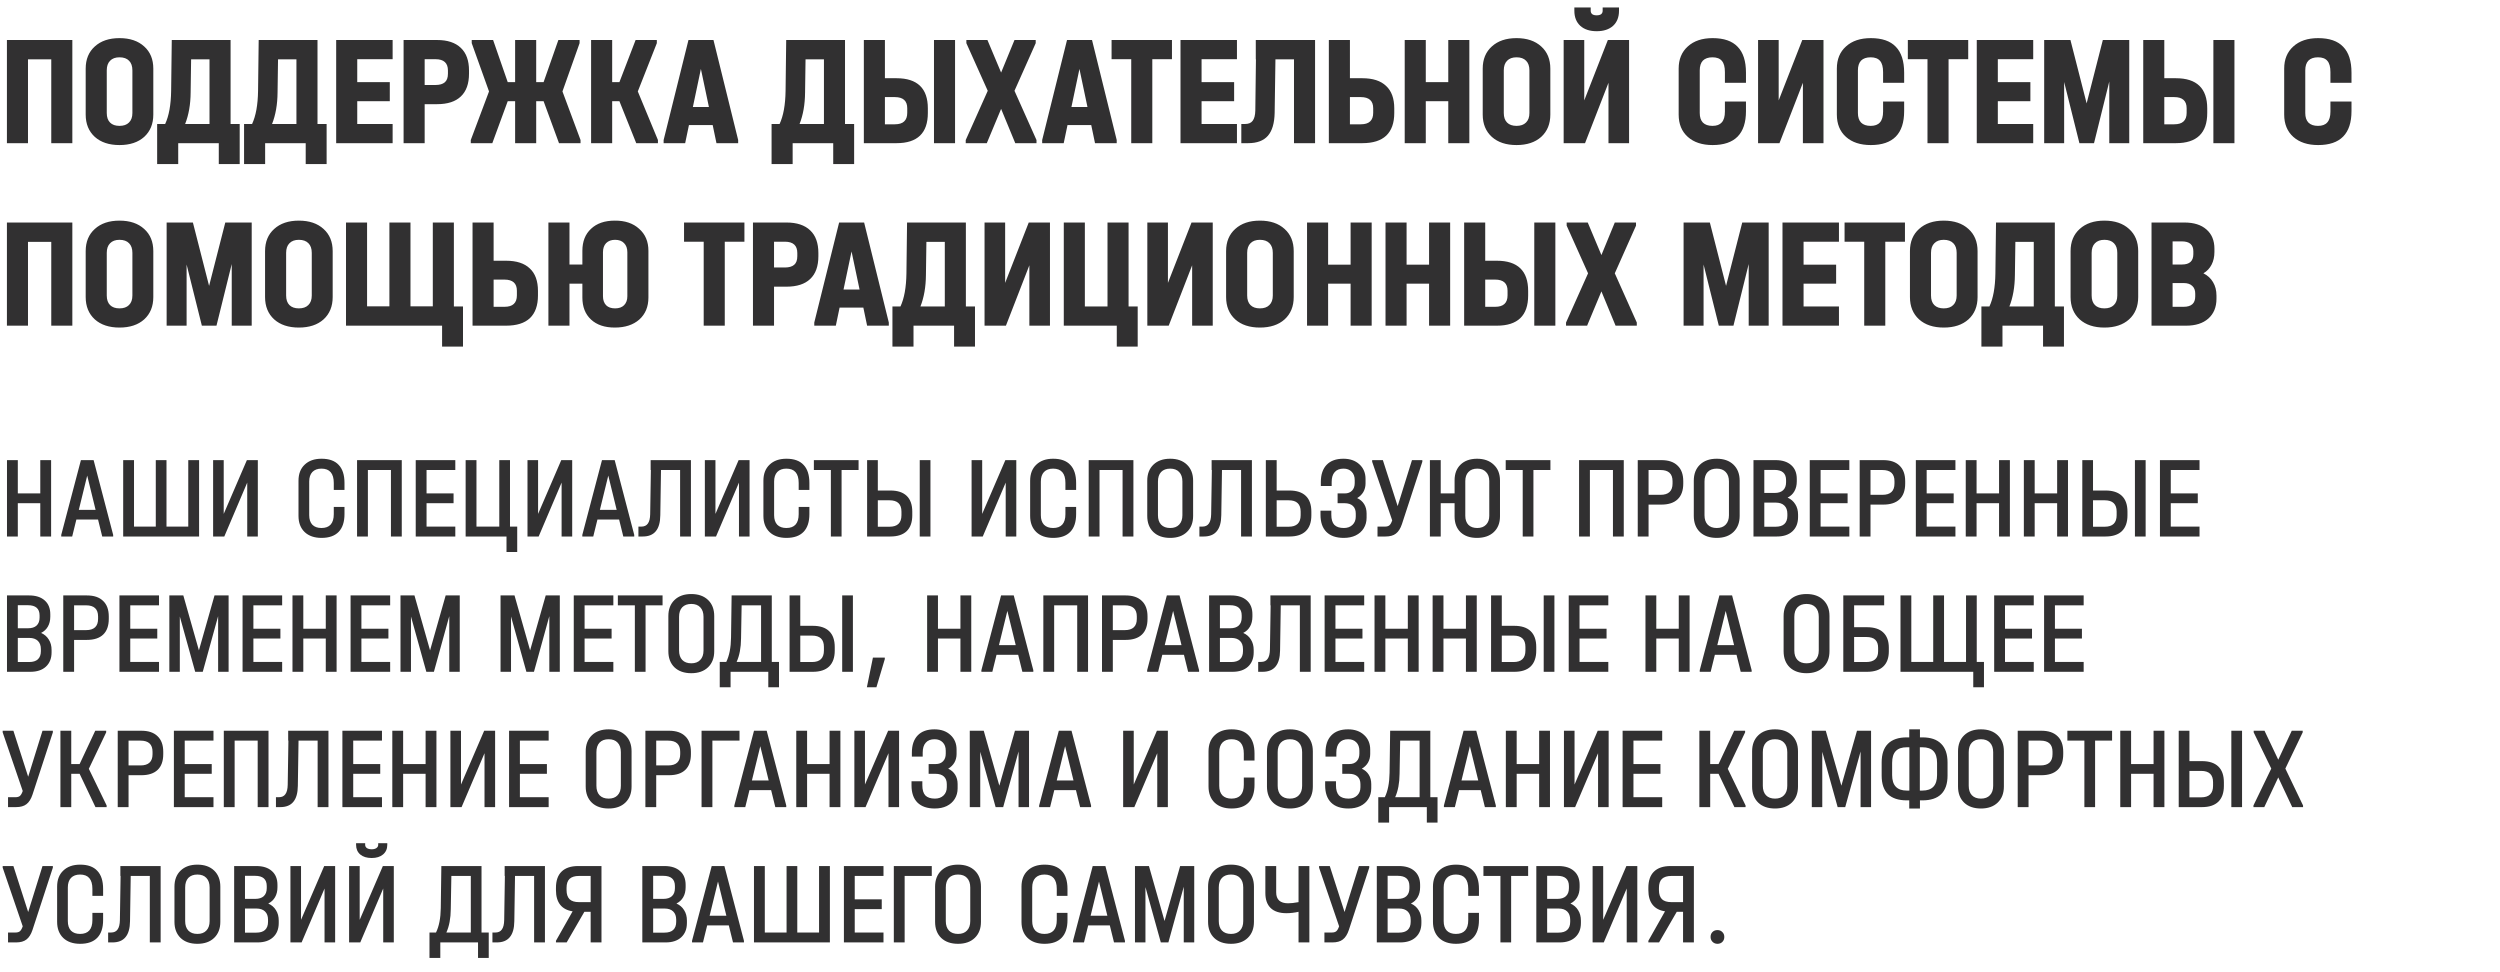
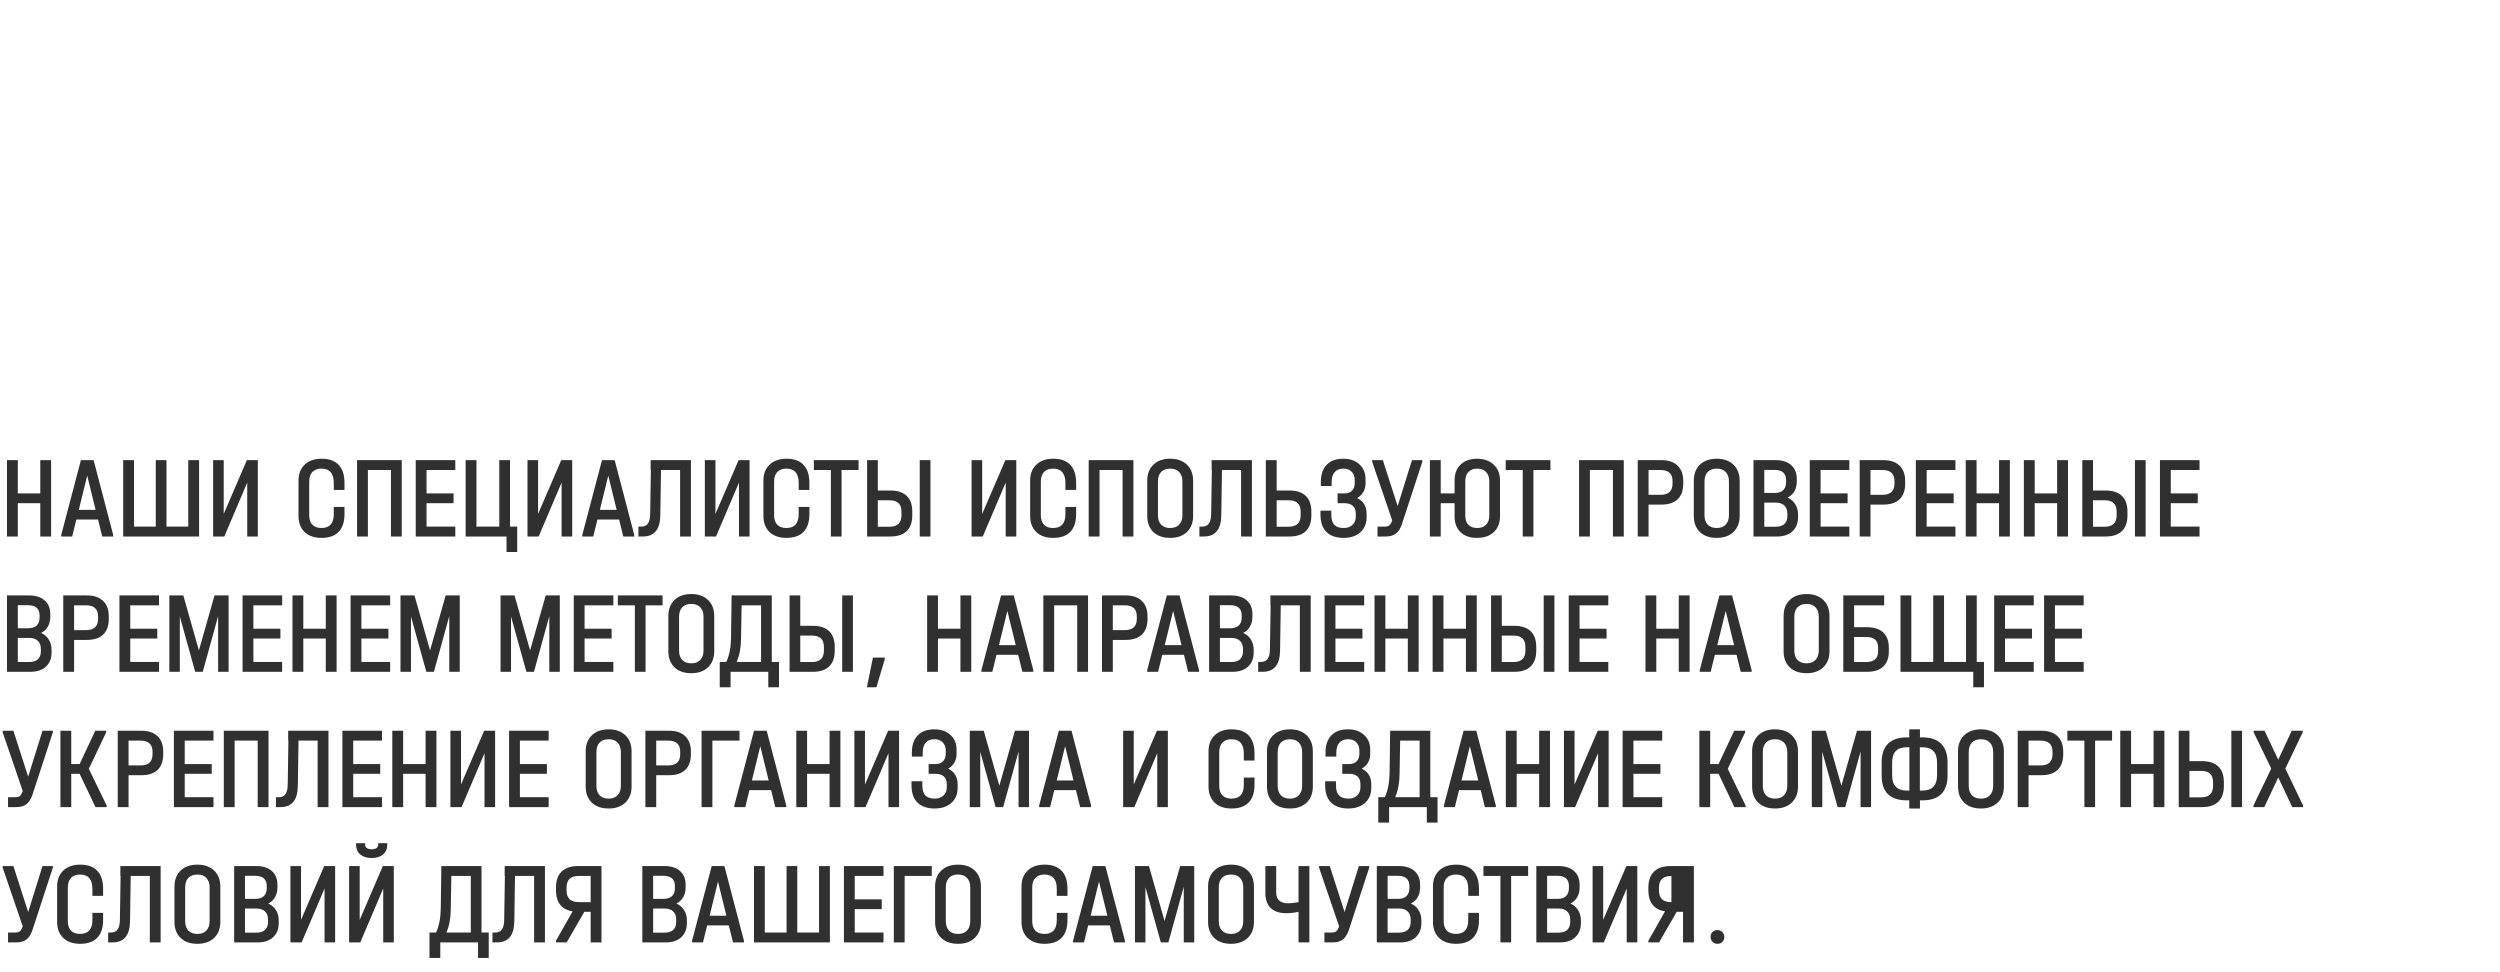
<svg xmlns="http://www.w3.org/2000/svg" width="1589" height="618" viewBox="0 0 1589 618" fill="none">
-   <path d="M11.322 292.456V313.62H25.604V292.456H32.486V341H25.604V319.836H11.322V341H4.44V292.456H11.322ZM71.93 339.964V341H64.974L62.31 330.196H48.546L45.882 341H38.926V339.964L51.432 292.456H59.498L71.93 339.964ZM60.756 324.054L55.428 302.298L50.1 324.054H60.756ZM85.177 292.456V334.71H99.016V292.456H105.823V334.71H119.661V292.456H126.543V341H78.296V292.456H85.177ZM142.192 292.456V326.644L156.918 292.456H163.874V341H157.14V306.738L142.562 341H135.458V292.456H142.192ZM204.379 341.888C199.841 341.888 196.264 340.655 193.649 338.188C191.035 335.672 189.727 332.243 189.727 327.902V305.554C189.727 301.213 191.035 297.809 193.649 295.342C196.264 292.826 199.841 291.568 204.379 291.568C209.214 291.568 212.84 292.875 215.257 295.49C217.724 298.055 218.957 301.879 218.957 306.96V311.4H212.149V306.96C212.149 300.892 209.535 297.858 204.305 297.858C201.839 297.858 199.915 298.573 198.533 300.004C197.201 301.435 196.535 303.457 196.535 306.072V327.458C196.535 330.073 197.201 332.095 198.533 333.526C199.915 334.907 201.839 335.598 204.305 335.598C209.535 335.598 212.149 332.663 212.149 326.792V322.204H218.957V326.792C218.957 331.725 217.724 335.475 215.257 338.04C212.791 340.605 209.165 341.888 204.379 341.888ZM255.362 292.456V341H248.48V298.746H233.828V341H226.946V292.456H255.362ZM289.395 292.456V298.746H271.117V313.62H288.285V319.836H271.117V334.71H289.395V341H264.235V292.456H289.395ZM328.742 334.71V350.842H321.934V341H295.96V292.456H302.842V334.71H317.346V292.456H324.154V334.71H328.742ZM342.006 292.456V326.644L356.732 292.456H363.688V341H356.954V306.738L342.376 341H335.272V292.456H342.006ZM403.123 339.964V341H396.167L393.503 330.196H379.739L377.075 341H370.119V339.964L382.625 292.456H390.691L403.123 339.964ZM391.949 324.054L386.621 302.298L381.293 324.054H391.949ZM439.152 341H432.27V298.746H420.134L419.69 327.458C419.641 332.046 418.679 335.45 416.804 337.67C414.979 339.89 412.216 341 408.516 341H405.778V334.71H407.628C409.503 334.71 410.884 334.069 411.772 332.786C412.71 331.503 413.203 329.505 413.252 326.792L413.696 298.746H413.548V292.456H439.152V341ZM454.74 292.456V326.644L469.466 292.456H476.422V341H469.688V306.738L455.11 341H448.006V292.456H454.74ZM499.873 341.888C495.335 341.888 491.758 340.655 489.143 338.188C486.529 335.672 485.221 332.243 485.221 327.902V305.554C485.221 301.213 486.529 297.809 489.143 295.342C491.758 292.826 495.335 291.568 499.873 291.568C504.708 291.568 508.334 292.875 510.751 295.49C513.218 298.055 514.451 301.879 514.451 306.96V311.4H507.643V306.96C507.643 300.892 505.029 297.858 499.799 297.858C497.333 297.858 495.409 298.573 494.027 300.004C492.695 301.435 492.029 303.457 492.029 306.072V327.458C492.029 330.073 492.695 332.095 494.027 333.526C495.409 334.907 497.333 335.598 499.799 335.598C505.029 335.598 507.643 332.663 507.643 326.792V322.204H514.451V326.792C514.451 331.725 513.218 335.475 510.751 338.04C508.285 340.605 504.659 341.888 499.873 341.888ZM517.295 298.746V292.456H545.711V298.746H534.907V341H528.099V298.746H517.295ZM557.943 292.456V311.77H565.935C570.473 311.77 573.927 312.905 576.295 315.174C578.663 317.443 579.847 320.798 579.847 325.238V327.532C579.847 331.923 578.663 335.277 576.295 337.596C573.927 339.865 570.473 341 565.935 341H551.135V292.456H557.943ZM591.391 292.456V341H584.583V292.456H591.391ZM565.417 334.784C570.449 334.784 572.965 332.342 572.965 327.458V325.164C572.965 320.379 570.449 317.986 565.417 317.986H557.943V334.784H565.417ZM624.276 292.456V326.644L639.002 292.456H645.958V341H639.224V306.738L624.646 341H617.542V292.456H624.276ZM669.409 341.888C664.87 341.888 661.293 340.655 658.679 338.188C656.064 335.672 654.757 332.243 654.757 327.902V305.554C654.757 301.213 656.064 297.809 658.679 295.342C661.293 292.826 664.87 291.568 669.409 291.568C674.243 291.568 677.869 292.875 680.287 295.49C682.753 298.055 683.987 301.879 683.987 306.96V311.4H677.179V306.96C677.179 300.892 674.564 297.858 669.335 297.858C666.868 297.858 664.944 298.573 663.563 300.004C662.231 301.435 661.565 303.457 661.565 306.072V327.458C661.565 330.073 662.231 332.095 663.563 333.526C664.944 334.907 666.868 335.598 669.335 335.598C674.564 335.598 677.179 332.663 677.179 326.792V322.204H683.987V326.792C683.987 331.725 682.753 335.475 680.287 338.04C677.82 340.605 674.194 341.888 669.409 341.888ZM720.391 292.456V341H713.509V298.746H698.857V341H691.975V292.456H720.391ZM743.768 341.888C739.279 341.888 735.727 340.655 733.112 338.188C730.498 335.672 729.19 332.243 729.19 327.902V305.554C729.19 301.262 730.498 297.858 733.112 295.342C735.727 292.826 739.279 291.568 743.768 291.568C748.258 291.568 751.81 292.826 754.424 295.342C757.039 297.858 758.346 301.262 758.346 305.554V327.902C758.346 332.194 757.039 335.598 754.424 338.114C751.81 340.63 748.258 341.888 743.768 341.888ZM743.768 335.598C746.235 335.598 748.134 334.883 749.466 333.452C750.848 332.021 751.538 330.023 751.538 327.458V306.072C751.538 303.457 750.848 301.435 749.466 300.004C748.134 298.573 746.235 297.858 743.768 297.858C741.302 297.858 739.378 298.573 737.996 300.004C736.664 301.435 735.998 303.457 735.998 306.072V327.458C735.998 330.023 736.664 332.021 737.996 333.452C739.378 334.883 741.302 335.598 743.768 335.598ZM795.711 341H788.829V298.746H776.693L776.249 327.458C776.2 332.046 775.238 335.45 773.363 337.67C771.538 339.89 768.775 341 765.075 341H762.337V334.71H764.187C766.062 334.71 767.443 334.069 768.331 332.786C769.268 331.503 769.762 329.505 769.811 326.792L770.255 298.746H770.107V292.456H795.711V341ZM811.447 292.456V311.77H819.587C824.126 311.77 827.579 312.905 829.947 315.174C832.315 317.443 833.499 320.798 833.499 325.238V327.532C833.499 331.972 832.315 335.327 829.947 337.596C827.579 339.865 824.126 341 819.587 341H804.565V292.456H811.447ZM819.069 334.784C824.15 334.784 826.691 332.342 826.691 327.458V325.164C826.691 322.747 826.05 320.946 824.767 319.762C823.534 318.578 821.634 317.986 819.069 317.986H811.447V334.784H819.069ZM862.612 316.58C864.536 317.468 866.016 318.751 867.052 320.428C868.088 322.105 868.606 324.079 868.606 326.348V329.086C868.606 331.602 867.99 333.847 866.756 335.82C865.572 337.744 863.87 339.249 861.65 340.334C859.48 341.37 856.964 341.888 854.102 341.888C849.317 341.888 845.642 340.63 843.076 338.114C840.56 335.598 839.302 331.947 839.302 327.162V324.572H846.184V327.162C846.184 330.073 846.826 332.219 848.108 333.6C849.44 334.932 851.463 335.598 854.176 335.598C856.446 335.598 858.271 334.932 859.652 333.6C861.034 332.268 861.724 330.517 861.724 328.346V326.422C861.724 324.301 861.108 322.673 859.874 321.538C858.641 320.403 856.865 319.836 854.546 319.836H850.18V313.62H854.768C856.692 313.62 858.222 313.028 859.356 311.844C860.491 310.66 861.058 309.057 861.058 307.034V305.184C861.058 302.915 860.417 301.139 859.134 299.856C857.852 298.524 856.125 297.858 853.954 297.858C851.488 297.858 849.613 298.598 848.33 300.078C847.048 301.509 846.406 303.605 846.406 306.368V308.884H839.524V306.368C839.524 301.632 840.758 297.981 843.224 295.416C845.691 292.851 849.243 291.568 853.88 291.568C858.074 291.568 861.453 292.752 864.018 295.12C866.633 297.488 867.94 300.596 867.94 304.444V307.256C867.94 309.279 867.472 311.104 866.534 312.732C865.597 314.311 864.29 315.593 862.612 316.58ZM904.035 292.456V293.492L891.085 333.082C890.148 335.894 888.865 337.917 887.237 339.15C885.659 340.383 883.463 341 880.651 341H875.545V334.71H880.207C881.49 334.71 882.452 334.439 883.093 333.896C883.784 333.304 884.376 332.268 884.869 330.788V330.714L872.141 293.492V292.456H878.949L888.347 321.686L897.449 292.456H904.035ZM938.74 291.568C943.23 291.568 946.782 292.826 949.396 295.342C952.06 297.809 953.392 301.139 953.392 305.332V328.198C953.392 332.391 952.085 335.721 949.47 338.188C946.856 340.655 943.279 341.888 938.74 341.888C934.35 341.888 930.872 340.679 928.306 338.262C925.79 335.795 924.532 332.441 924.532 328.198V319.836H915.726V341H908.844V292.456H915.726V313.62H924.532V305.332C924.532 301.089 925.79 297.759 928.306 295.342C930.822 292.875 934.3 291.617 938.74 291.568ZM946.584 305.776C946.584 303.309 945.894 301.385 944.512 300.004C943.18 298.573 941.33 297.858 938.962 297.858C936.545 297.858 934.67 298.573 933.338 300.004C932.006 301.385 931.34 303.309 931.34 305.776V327.828C931.34 330.295 932.006 332.219 933.338 333.6C934.67 334.932 936.545 335.598 938.962 335.598C941.33 335.598 943.18 334.907 944.512 333.526C945.894 332.145 946.584 330.245 946.584 327.828V305.776ZM957.031 298.746V292.456H985.447V298.746H974.643V341H967.835V298.746H957.031ZM1032.07 292.456V341H1025.19V298.746H1010.54V341H1003.66V292.456H1032.07ZM1055.97 292.456C1060.46 292.456 1063.89 293.615 1066.25 295.934C1068.67 298.203 1069.88 301.509 1069.88 305.85V307.33C1069.88 311.721 1068.7 315.051 1066.33 317.32C1063.96 319.589 1060.51 320.724 1055.97 320.724H1047.83V341H1040.95V292.456H1055.97ZM1055.45 314.508C1060.53 314.508 1063.07 312.115 1063.07 307.33V305.85C1063.07 301.114 1060.53 298.746 1055.45 298.746H1047.83V314.508H1055.45ZM1091.15 341.888C1086.66 341.888 1083.11 340.655 1080.49 338.188C1077.88 335.672 1076.57 332.243 1076.57 327.902V305.554C1076.57 301.262 1077.88 297.858 1080.49 295.342C1083.11 292.826 1086.66 291.568 1091.15 291.568C1095.64 291.568 1099.19 292.826 1101.81 295.342C1104.42 297.858 1105.73 301.262 1105.73 305.554V327.902C1105.73 332.194 1104.42 335.598 1101.81 338.114C1099.19 340.63 1095.64 341.888 1091.15 341.888ZM1091.15 335.598C1093.62 335.598 1095.52 334.883 1096.85 333.452C1098.23 332.021 1098.92 330.023 1098.92 327.458V306.072C1098.92 303.457 1098.23 301.435 1096.85 300.004C1095.52 298.573 1093.62 297.858 1091.15 297.858C1088.68 297.858 1086.76 298.573 1085.38 300.004C1084.05 301.435 1083.38 303.457 1083.38 306.072V327.458C1083.38 330.023 1084.05 332.021 1085.38 333.452C1086.76 334.883 1088.68 335.598 1091.15 335.598ZM1136.19 316.284C1138.32 317.221 1139.94 318.627 1141.08 320.502C1142.26 322.327 1142.85 324.547 1142.85 327.162V328.642C1142.85 332.49 1141.65 335.524 1139.23 337.744C1136.86 339.915 1133.58 341 1129.39 341H1114.51V292.456H1128.57C1132.81 292.456 1136.12 293.517 1138.49 295.638C1140.86 297.71 1142.04 300.645 1142.04 304.444V305.924C1142.04 308.391 1141.52 310.512 1140.49 312.288C1139.5 314.015 1138.07 315.347 1136.19 316.284ZM1121.39 298.672V313.324H1127.91C1130.27 313.324 1132.07 312.757 1133.31 311.622C1134.59 310.438 1135.23 308.736 1135.23 306.516V305.184C1135.23 300.843 1132.77 298.672 1127.83 298.672H1121.39ZM1136.05 326.57C1136.05 324.301 1135.4 322.549 1134.12 321.316C1132.84 320.083 1131.04 319.466 1128.72 319.466H1121.39V334.784H1128.57C1131.04 334.784 1132.89 334.217 1134.12 333.082C1135.4 331.898 1136.05 330.171 1136.05 327.902V326.57ZM1175.44 292.456V298.746H1157.17V313.62H1174.33V319.836H1157.17V334.71H1175.44V341H1150.28V292.456H1175.44ZM1197.03 292.456C1201.52 292.456 1204.95 293.615 1207.32 295.934C1209.73 298.203 1210.94 301.509 1210.94 305.85V307.33C1210.94 311.721 1209.76 315.051 1207.39 317.32C1205.02 319.589 1201.57 320.724 1197.03 320.724H1188.89V341H1182.01V292.456H1197.03ZM1196.51 314.508C1201.59 314.508 1204.13 312.115 1204.13 307.33V305.85C1204.13 301.114 1201.59 298.746 1196.51 298.746H1188.89V314.508H1196.51ZM1242.87 292.456V298.746H1224.59V313.62H1241.76V319.836H1224.59V334.71H1242.87V341H1217.71V292.456H1242.87ZM1256.31 292.456V313.62H1270.6V292.456H1277.48V341H1270.6V319.836H1256.31V341H1249.43V292.456H1256.31ZM1293.24 292.456V313.62H1307.52V292.456H1314.41V341H1307.52V319.836H1293.24V341H1286.36V292.456H1293.24ZM1330.32 292.456V311.77H1338.31C1342.85 311.77 1346.3 312.905 1348.67 315.174C1351.04 317.443 1352.22 320.798 1352.22 325.238V327.532C1352.22 331.923 1351.04 335.277 1348.67 337.596C1346.3 339.865 1342.85 341 1338.31 341H1323.51V292.456H1330.32ZM1363.77 292.456V341H1356.96V292.456H1363.77ZM1337.79 334.784C1342.82 334.784 1345.34 332.342 1345.34 327.458V325.164C1345.34 320.379 1342.82 317.986 1337.79 317.986H1330.32V334.784H1337.79ZM1398.02 292.456V298.746H1379.74V313.62H1396.91V319.836H1379.74V334.71H1398.02V341H1372.86V292.456H1398.02ZM26.122 402.284C28.243 403.221 29.871 404.627 31.006 406.502C32.19 408.327 32.782 410.547 32.782 413.162V414.642C32.782 418.49 31.573 421.524 29.156 423.744C26.788 425.915 23.507 427 19.314 427H4.44V378.456H18.5C22.743 378.456 26.048 379.517 28.416 381.638C30.784 383.71 31.968 386.645 31.968 390.444V391.924C31.968 394.391 31.45 396.512 30.414 398.288C29.427 400.015 27.997 401.347 26.122 402.284ZM11.322 384.672V399.324H17.834C20.202 399.324 22.003 398.757 23.236 397.622C24.519 396.438 25.16 394.736 25.16 392.516V391.184C25.16 386.843 22.693 384.672 17.76 384.672H11.322ZM25.974 412.57C25.974 410.301 25.333 408.549 24.05 407.316C22.767 406.083 20.967 405.466 18.648 405.466H11.322V420.784H18.5C20.967 420.784 22.817 420.217 24.05 419.082C25.333 417.898 25.974 416.171 25.974 413.902V412.57ZM55.233 378.456C59.723 378.456 63.151 379.615 65.519 381.934C67.937 384.203 69.145 387.509 69.145 391.85V393.33C69.145 397.721 67.962 401.051 65.594 403.32C63.225 405.589 59.772 406.724 55.233 406.724H47.093V427H40.212V378.456H55.233ZM54.715 400.508C59.797 400.508 62.337 398.115 62.337 393.33V391.85C62.337 387.114 59.797 384.746 54.715 384.746H47.093V400.508H54.715ZM101.071 378.456V384.746H82.793V399.62H99.961V405.836H82.793V420.71H101.071V427H75.911V378.456H101.071ZM145.301 427H138.641V391.628L128.873 427H124.063L114.295 391.85V427H107.635V378.456H116.515L126.431 413.384L136.347 378.456H145.301V427ZM179.334 378.456V384.746H161.056V399.62H178.224V405.836H161.056V420.71H179.334V427H154.174V378.456H179.334ZM192.781 378.456V399.62H207.063V378.456H213.945V427H207.063V405.836H192.781V427H185.899V378.456H192.781ZM247.987 378.456V384.746H229.709V399.62H246.877V405.836H229.709V420.71H247.987V427H222.827V378.456H247.987ZM292.217 427H285.557V391.628L275.789 427H270.979L261.211 391.85V427H254.551V378.456H263.431L273.347 413.384L283.263 378.456H292.217V427ZM355.811 427H349.151V391.628L339.383 427H334.573L324.805 391.85V427H318.145V378.456H327.025L336.941 413.384L346.857 378.456H355.811V427ZM389.844 378.456V384.746H371.566V399.62H388.734V405.836H371.566V420.71H389.844V427H364.684V378.456H389.844ZM392.709 384.746V378.456H421.125V384.746H410.321V427H403.513V384.746H392.709ZM439.385 427.888C434.896 427.888 431.344 426.655 428.729 424.188C426.115 421.672 424.807 418.243 424.807 413.902V391.554C424.807 387.262 426.115 383.858 428.729 381.342C431.344 378.826 434.896 377.568 439.385 377.568C443.875 377.568 447.427 378.826 450.041 381.342C452.656 383.858 453.963 387.262 453.963 391.554V413.902C453.963 418.194 452.656 421.598 450.041 424.114C447.427 426.63 443.875 427.888 439.385 427.888ZM439.385 421.598C441.852 421.598 443.751 420.883 445.083 419.452C446.465 418.021 447.155 416.023 447.155 413.458V392.072C447.155 389.457 446.465 387.435 445.083 386.004C443.751 384.573 441.852 383.858 439.385 383.858C436.919 383.858 434.995 384.573 433.613 386.004C432.281 387.435 431.615 389.457 431.615 392.072V413.458C431.615 416.023 432.281 418.021 433.613 419.452C434.995 420.883 436.919 421.598 439.385 421.598ZM495.135 420.71V436.842H488.327V427H464.351V436.842H457.469V420.71H461.613C463.537 416.813 464.548 411.657 464.647 405.244L465.017 378.456H490.547V420.71H495.135ZM471.011 405.762C470.962 411.731 470.024 416.714 468.199 420.71H483.739V384.746H471.381L471.011 405.762ZM508.658 378.456V397.77H516.65C521.188 397.77 524.642 398.905 527.01 401.174C529.378 403.443 530.562 406.798 530.562 411.238V413.532C530.562 417.923 529.378 421.277 527.01 423.596C524.642 425.865 521.188 427 516.65 427H501.85V378.456H508.658ZM542.106 378.456V427H535.298V378.456H542.106ZM516.132 420.784C521.164 420.784 523.68 418.342 523.68 413.458V411.164C523.68 406.379 521.164 403.986 516.132 403.986H508.658V420.784H516.132ZM562.376 417.972V418.934L557.048 436.842H550.98L554.828 417.972H562.376ZM596.168 378.456V399.62H610.45V378.456H617.332V427H610.45V405.836H596.168V427H589.286V378.456H596.168ZM656.775 425.964V427H649.819L647.155 416.196H633.391L630.727 427H623.771V425.964L636.277 378.456H644.343L656.775 425.964ZM645.601 410.054L640.273 388.298L634.945 410.054H645.601ZM691.557 378.456V427H684.675V384.746H670.023V427H663.141V378.456H691.557ZM715.452 378.456C719.942 378.456 723.37 379.615 725.738 381.934C728.156 384.203 729.364 387.509 729.364 391.85V393.33C729.364 397.721 728.18 401.051 725.812 403.32C723.444 405.589 719.991 406.724 715.452 406.724H707.312V427H700.43V378.456H715.452ZM714.934 400.508C720.016 400.508 722.556 398.115 722.556 393.33V391.85C722.556 387.114 720.016 384.746 714.934 384.746H707.312V400.508H714.934ZM762.139 425.964V427H755.183L752.519 416.196H738.755L736.091 427H729.135V425.964L741.641 378.456H749.707L762.139 425.964ZM750.965 410.054L745.637 388.298L740.309 410.054H750.965ZM790.186 402.284C792.308 403.221 793.936 404.627 795.07 406.502C796.254 408.327 796.846 410.547 796.846 413.162V414.642C796.846 418.49 795.638 421.524 793.22 423.744C790.852 425.915 787.572 427 783.378 427H768.504V378.456H782.564C786.807 378.456 790.112 379.517 792.48 381.638C794.848 383.71 796.032 386.645 796.032 390.444V391.924C796.032 394.391 795.514 396.512 794.478 398.288C793.492 400.015 792.061 401.347 790.186 402.284ZM775.386 384.672V399.324H781.898C784.266 399.324 786.067 398.757 787.3 397.622C788.583 396.438 789.224 394.736 789.224 392.516V391.184C789.224 386.843 786.758 384.672 781.824 384.672H775.386ZM790.038 412.57C790.038 410.301 789.397 408.549 788.114 407.316C786.832 406.083 785.031 405.466 782.712 405.466H775.386V420.784H782.564C785.031 420.784 786.881 420.217 788.114 419.082C789.397 417.898 790.038 416.171 790.038 413.902V412.57ZM833.072 427H826.19V384.746H814.054L813.61 413.458C813.561 418.046 812.599 421.45 810.724 423.67C808.899 425.89 806.136 427 802.436 427H799.698V420.71H801.548C803.423 420.71 804.804 420.069 805.692 418.786C806.63 417.503 807.123 415.505 807.172 412.792L807.616 384.746H807.468V378.456H833.072V427ZM867.086 378.456V384.746H848.808V399.62H865.976V405.836H848.808V420.71H867.086V427H841.926V378.456H867.086ZM880.533 378.456V399.62H894.815V378.456H901.697V427H894.815V405.836H880.533V427H873.651V378.456H880.533ZM917.461 378.456V399.62H931.743V378.456H938.625V427H931.743V405.836H917.461V427H910.579V378.456H917.461ZM954.536 378.456V397.77H962.528C967.067 397.77 970.52 398.905 972.888 401.174C975.256 403.443 976.44 406.798 976.44 411.238V413.532C976.44 417.923 975.256 421.277 972.888 423.596C970.52 425.865 967.067 427 962.528 427H947.728V378.456H954.536ZM987.984 378.456V427H981.176V378.456H987.984ZM962.01 420.784C967.042 420.784 969.558 418.342 969.558 413.458V411.164C969.558 406.379 967.042 403.986 962.01 403.986H954.536V420.784H962.01ZM1022.24 378.456V384.746H1003.96V399.62H1021.13V405.836H1003.96V420.71H1022.24V427H997.081V378.456H1022.24ZM1052.74 378.456V399.62H1067.02V378.456H1073.91V427H1067.02V405.836H1052.74V427H1045.86V378.456H1052.74ZM1113.35 425.964V427H1106.39L1103.73 416.196H1089.97L1087.3 427H1080.35V425.964L1092.85 378.456H1100.92L1113.35 425.964ZM1102.18 410.054L1096.85 388.298L1091.52 410.054H1102.18ZM1148.24 427.888C1143.75 427.888 1140.2 426.655 1137.58 424.188C1134.97 421.672 1133.66 418.243 1133.66 413.902V391.554C1133.66 387.262 1134.97 383.858 1137.58 381.342C1140.2 378.826 1143.75 377.568 1148.24 377.568C1152.73 377.568 1156.28 378.826 1158.89 381.342C1161.51 383.858 1162.82 387.262 1162.82 391.554V413.902C1162.82 418.194 1161.51 421.598 1158.89 424.114C1156.28 426.63 1152.73 427.888 1148.24 427.888ZM1148.24 421.598C1150.71 421.598 1152.6 420.883 1153.94 419.452C1155.32 418.021 1156.01 416.023 1156.01 413.458V392.072C1156.01 389.457 1155.32 387.435 1153.94 386.004C1152.6 384.573 1150.71 383.858 1148.24 383.858C1145.77 383.858 1143.85 384.573 1142.47 386.004C1141.13 387.435 1140.47 389.457 1140.47 392.072V413.458C1140.47 416.023 1141.13 418.021 1142.47 419.452C1143.85 420.883 1145.77 421.598 1148.24 421.598ZM1197.58 378.456V384.746H1178.48V398.658H1186.62C1191.21 398.658 1194.67 399.768 1196.98 401.988C1199.35 404.208 1200.54 407.439 1200.54 411.682V413.976C1200.54 418.219 1199.35 421.45 1196.98 423.67C1194.67 425.89 1191.21 427 1186.62 427H1171.6V378.456H1197.58ZM1186.11 420.784C1188.57 420.784 1190.45 420.241 1191.73 419.156C1193.06 418.071 1193.73 416.344 1193.73 413.976V411.682C1193.73 409.511 1193.14 407.834 1191.95 406.65C1190.77 405.466 1188.82 404.874 1186.11 404.874H1178.48V420.784H1186.11ZM1261.01 420.71V436.842H1254.2V427H1207.95V378.456H1214.83V420.71H1228.75V378.456H1235.63V420.71H1249.61V378.456H1256.42V420.71H1261.01ZM1292.66 378.456V384.746H1274.38V399.62H1291.55V405.836H1274.38V420.71H1292.66V427H1267.5V378.456H1292.66ZM1324.38 378.456V384.746H1306.11V399.62H1323.27V405.836H1306.11V420.71H1324.38V427H1299.22V378.456H1324.38ZM33.596 464.456V465.492L20.646 505.082C19.709 507.894 18.426 509.917 16.798 511.15C15.219 512.383 13.024 513 10.212 513H5.106V506.71H9.768C11.051 506.71 12.013 506.439 12.654 505.896C13.345 505.304 13.937 504.268 14.43 502.788V502.714L1.702 465.492V464.456H8.51L17.908 493.686L27.01 464.456H33.596ZM67.783 511.964V513H60.679L50.615 491.836H45.287V513H38.405V464.456H45.287V485.62H50.615L60.531 464.456H67.487V465.492L56.461 488.654L67.783 511.964ZM89.849 464.456C94.338 464.456 97.767 465.615 100.135 467.934C102.552 470.203 103.761 473.509 103.761 477.85V479.33C103.761 483.721 102.577 487.051 100.209 489.32C97.841 491.589 94.387 492.724 89.849 492.724H81.709V513H74.827V464.456H89.849ZM89.331 486.508C94.412 486.508 96.953 484.115 96.953 479.33V477.85C96.953 473.114 94.412 470.746 89.331 470.746H81.709V486.508H89.331ZM135.686 464.456V470.746H117.408V485.62H134.576V491.836H117.408V506.71H135.686V513H110.526V464.456H135.686ZM170.667 464.456V513H163.785V470.746H149.133V513H142.251V464.456H170.667ZM208.77 513H201.888V470.746H189.752L189.308 499.458C189.258 504.046 188.296 507.45 186.422 509.67C184.596 511.89 181.834 513 178.134 513H175.396V506.71H177.246C179.12 506.71 180.502 506.069 181.39 504.786C182.327 503.503 182.82 501.505 182.87 498.792L183.314 470.746H183.166V464.456H208.77V513ZM242.784 464.456V470.746H224.506V485.62H241.674V491.836H224.506V506.71H242.784V513H217.624V464.456H242.784ZM256.23 464.456V485.62H270.512V464.456H277.394V513H270.512V491.836H256.23V513H249.348V464.456H256.23ZM293.01 464.456V498.644L307.736 464.456H314.692V513H307.958V478.738L293.38 513H286.276V464.456H293.01ZM348.725 464.456V470.746H330.447V485.62H347.615V491.836H330.447V506.71H348.725V513H323.565V464.456H348.725ZM386.848 513.888C382.359 513.888 378.807 512.655 376.192 510.188C373.578 507.672 372.27 504.243 372.27 499.902V477.554C372.27 473.262 373.578 469.858 376.192 467.342C378.807 464.826 382.359 463.568 386.848 463.568C391.338 463.568 394.89 464.826 397.504 467.342C400.119 469.858 401.426 473.262 401.426 477.554V499.902C401.426 504.194 400.119 507.598 397.504 510.114C394.89 512.63 391.338 513.888 386.848 513.888ZM386.848 507.598C389.315 507.598 391.214 506.883 392.546 505.452C393.928 504.021 394.618 502.023 394.618 499.458V478.072C394.618 475.457 393.928 473.435 392.546 472.004C391.214 470.573 389.315 469.858 386.848 469.858C384.382 469.858 382.458 470.573 381.076 472.004C379.744 473.435 379.078 475.457 379.078 478.072V499.458C379.078 502.023 379.744 504.021 381.076 505.452C382.458 506.883 384.382 507.598 386.848 507.598ZM425.233 464.456C429.723 464.456 433.151 465.615 435.519 467.934C437.937 470.203 439.145 473.509 439.145 477.85V479.33C439.145 483.721 437.961 487.051 435.593 489.32C433.225 491.589 429.772 492.724 425.233 492.724H417.093V513H410.211V464.456H425.233ZM424.715 486.508C429.797 486.508 432.337 484.115 432.337 479.33V477.85C432.337 473.114 429.797 470.746 424.715 470.746H417.093V486.508H424.715ZM470.035 464.456V470.746H452.793V513H445.911V464.456H470.035ZM499.742 511.964V513H492.786L490.122 502.196H476.358L473.694 513H466.738V511.964L479.244 464.456H487.31L499.742 511.964ZM488.568 496.054L483.24 474.298L477.912 496.054H488.568ZM512.99 464.456V485.62H527.272V464.456H534.154V513H527.272V491.836H512.99V513H506.108V464.456H512.99ZM549.77 464.456V498.644L564.496 464.456H571.452V513H564.718V478.738L550.14 513H543.036V464.456H549.77ZM602.673 488.58C604.597 489.468 606.077 490.751 607.113 492.428C608.149 494.105 608.667 496.079 608.667 498.348V501.086C608.667 503.602 608.05 505.847 606.817 507.82C605.633 509.744 603.931 511.249 601.711 512.334C599.54 513.37 597.024 513.888 594.163 513.888C589.377 513.888 585.702 512.63 583.137 510.114C580.621 507.598 579.363 503.947 579.363 499.162V496.572H586.245V499.162C586.245 502.073 586.886 504.219 588.169 505.6C589.501 506.932 591.523 507.598 594.237 507.598C596.506 507.598 598.331 506.932 599.713 505.6C601.094 504.268 601.785 502.517 601.785 500.346V498.422C601.785 496.301 601.168 494.673 599.935 493.538C598.701 492.403 596.925 491.836 594.607 491.836H590.241V485.62H594.829C596.753 485.62 598.282 485.028 599.417 483.844C600.551 482.66 601.119 481.057 601.119 479.034V477.184C601.119 474.915 600.477 473.139 599.195 471.856C597.912 470.524 596.185 469.858 594.015 469.858C591.548 469.858 589.673 470.598 588.391 472.078C587.108 473.509 586.467 475.605 586.467 478.368V480.884H579.585V478.368C579.585 473.632 580.818 469.981 583.285 467.416C585.751 464.851 589.303 463.568 593.941 463.568C598.134 463.568 601.513 464.752 604.079 467.12C606.693 469.488 608.001 472.596 608.001 476.444V479.256C608.001 481.279 607.532 483.104 606.595 484.732C605.657 486.311 604.35 487.593 602.673 488.58ZM654.051 513H647.391V477.628L637.623 513H632.813L623.045 477.85V513H616.385V464.456H625.265L635.181 499.384L645.097 464.456H654.051V513ZM693.486 511.964V513H686.53L683.866 502.196H670.102L667.438 513H660.482V511.964L672.988 464.456H681.054L693.486 511.964ZM682.312 496.054L676.984 474.298L671.656 496.054H682.312ZM720.606 464.456V498.644L735.332 464.456H742.288V513H735.554V478.738L720.976 513H713.872V464.456H720.606ZM782.793 513.888C778.255 513.888 774.678 512.655 772.063 510.188C769.449 507.672 768.141 504.243 768.141 499.902V477.554C768.141 473.213 769.449 469.809 772.063 467.342C774.678 464.826 778.255 463.568 782.793 463.568C787.628 463.568 791.254 464.875 793.671 467.49C796.138 470.055 797.371 473.879 797.371 478.96V483.4H790.563V478.96C790.563 472.892 787.949 469.858 782.719 469.858C780.253 469.858 778.329 470.573 776.947 472.004C775.615 473.435 774.949 475.457 774.949 478.072V499.458C774.949 502.073 775.615 504.095 776.947 505.526C778.329 506.907 780.253 507.598 782.719 507.598C787.949 507.598 790.563 504.663 790.563 498.792V494.204H797.371V498.792C797.371 503.725 796.138 507.475 793.671 510.04C791.205 512.605 787.579 513.888 782.793 513.888ZM819.864 513.888C815.375 513.888 811.823 512.655 809.208 510.188C806.593 507.672 805.286 504.243 805.286 499.902V477.554C805.286 473.262 806.593 469.858 809.208 467.342C811.823 464.826 815.375 463.568 819.864 463.568C824.353 463.568 827.905 464.826 830.52 467.342C833.135 469.858 834.442 473.262 834.442 477.554V499.902C834.442 504.194 833.135 507.598 830.52 510.114C827.905 512.63 824.353 513.888 819.864 513.888ZM819.864 507.598C822.331 507.598 824.23 506.883 825.562 505.452C826.943 504.021 827.634 502.023 827.634 499.458V478.072C827.634 475.457 826.943 473.435 825.562 472.004C824.23 470.573 822.331 469.858 819.864 469.858C817.397 469.858 815.473 470.573 814.092 472.004C812.76 473.435 812.094 475.457 812.094 478.072V499.458C812.094 502.023 812.76 504.021 814.092 505.452C815.473 506.883 817.397 507.598 819.864 507.598ZM865.575 488.58C867.499 489.468 868.979 490.751 870.015 492.428C871.051 494.105 871.569 496.079 871.569 498.348V501.086C871.569 503.602 870.952 505.847 869.719 507.82C868.535 509.744 866.833 511.249 864.613 512.334C862.442 513.37 859.926 513.888 857.065 513.888C852.28 513.888 848.604 512.63 846.039 510.114C843.523 507.598 842.265 503.947 842.265 499.162V496.572H849.147V499.162C849.147 502.073 849.788 504.219 851.071 505.6C852.403 506.932 854.426 507.598 857.139 507.598C859.408 507.598 861.234 506.932 862.615 505.6C863.996 504.268 864.687 502.517 864.687 500.346V498.422C864.687 496.301 864.07 494.673 862.837 493.538C861.604 492.403 859.828 491.836 857.509 491.836H853.143V485.62H857.731C859.655 485.62 861.184 485.028 862.319 483.844C863.454 482.66 864.021 481.057 864.021 479.034V477.184C864.021 474.915 863.38 473.139 862.097 471.856C860.814 470.524 859.088 469.858 856.917 469.858C854.45 469.858 852.576 470.598 851.293 472.078C850.01 473.509 849.369 475.605 849.369 478.368V480.884H842.487V478.368C842.487 473.632 843.72 469.981 846.187 467.416C848.654 464.851 852.206 463.568 856.843 463.568C861.036 463.568 864.416 464.752 866.981 467.12C869.596 469.488 870.903 472.596 870.903 476.444V479.256C870.903 481.279 870.434 483.104 869.497 484.732C868.56 486.311 867.252 487.593 865.575 488.58ZM913.698 506.71V522.842H906.89V513H882.914V522.842H876.032V506.71H880.176C882.1 502.813 883.111 497.657 883.21 491.244L883.58 464.456H909.11V506.71H913.698ZM889.574 491.762C889.524 497.731 888.587 502.714 886.762 506.71H902.302V470.746H889.944L889.574 491.762ZM950.752 511.964V513H943.796L941.132 502.196H927.368L924.704 513H917.748V511.964L930.254 464.456H938.32L950.752 511.964ZM939.578 496.054L934.25 474.298L928.922 496.054H939.578ZM964 464.456V485.62H978.282V464.456H985.164V513H978.282V491.836H964V513H957.118V464.456H964ZM1000.78 464.456V498.644L1015.51 464.456H1022.46V513H1015.73V478.738L1001.15 513H994.045V464.456H1000.78ZM1056.49 464.456V470.746H1038.22V485.62H1055.38V491.836H1038.22V506.71H1056.49V513H1031.33V464.456H1056.49ZM1109.49 511.964V513H1102.39L1092.32 491.836H1087V513H1080.11V464.456H1087V485.62H1092.32L1102.24 464.456H1109.2V465.492L1098.17 488.654L1109.49 511.964ZM1128.22 513.888C1123.73 513.888 1120.18 512.655 1117.57 510.188C1114.95 507.672 1113.64 504.243 1113.64 499.902V477.554C1113.64 473.262 1114.95 469.858 1117.57 467.342C1120.18 464.826 1123.73 463.568 1128.22 463.568C1132.71 463.568 1136.26 464.826 1138.88 467.342C1141.49 469.858 1142.8 473.262 1142.8 477.554V499.902C1142.8 504.194 1141.49 507.598 1138.88 510.114C1136.26 512.63 1132.71 513.888 1128.22 513.888ZM1128.22 507.598C1130.69 507.598 1132.59 506.883 1133.92 505.452C1135.3 504.021 1135.99 502.023 1135.99 499.458V478.072C1135.99 475.457 1135.3 473.435 1133.92 472.004C1132.59 470.573 1130.69 469.858 1128.22 469.858C1125.75 469.858 1123.83 470.573 1122.45 472.004C1121.12 473.435 1120.45 475.457 1120.45 478.072V499.458C1120.45 502.023 1121.12 504.021 1122.45 505.452C1123.83 506.883 1125.75 507.598 1128.22 507.598ZM1189.25 513H1182.59V477.628L1172.82 513H1168.01L1158.24 477.85V513H1151.58V464.456H1160.46L1170.38 499.384L1180.3 464.456H1189.25V513ZM1221.88 468.674C1227.16 468.674 1231.13 470.031 1233.79 472.744C1236.5 475.408 1237.86 479.379 1237.86 484.658V492.946C1237.86 498.175 1236.5 502.122 1233.79 504.786C1231.13 507.401 1227.16 508.708 1221.88 508.708H1220.32V513.888H1213.52V508.708H1211.96C1206.68 508.708 1202.69 507.401 1199.97 504.786C1197.31 502.122 1195.98 498.175 1195.98 492.946V484.658C1195.98 479.379 1197.31 475.408 1199.97 472.744C1202.69 470.031 1206.68 468.674 1211.96 468.674H1213.52V463.568H1220.32V468.674H1221.88ZM1202.64 492.65C1202.64 499.211 1205.75 502.492 1211.96 502.492H1213.59V474.964H1211.96C1208.8 474.964 1206.46 475.778 1204.93 477.406C1203.4 479.034 1202.64 481.525 1202.64 484.88V492.65ZM1231.2 484.88C1231.2 481.525 1230.44 479.034 1228.91 477.406C1227.38 475.778 1225.03 474.964 1221.88 474.964H1220.25V502.492H1221.88C1228.09 502.492 1231.2 499.211 1231.2 492.65V484.88ZM1259.09 513.888C1254.61 513.888 1251.05 512.655 1248.44 510.188C1245.82 507.672 1244.52 504.243 1244.52 499.902V477.554C1244.52 473.262 1245.82 469.858 1248.44 467.342C1251.05 464.826 1254.61 463.568 1259.09 463.568C1263.58 463.568 1267.14 464.826 1269.75 467.342C1272.37 469.858 1273.67 473.262 1273.67 477.554V499.902C1273.67 504.194 1272.37 507.598 1269.75 510.114C1267.14 512.63 1263.58 513.888 1259.09 513.888ZM1259.09 507.598C1261.56 507.598 1263.46 506.883 1264.79 505.452C1266.17 504.021 1266.86 502.023 1266.86 499.458V478.072C1266.86 475.457 1266.17 473.435 1264.79 472.004C1263.46 470.573 1261.56 469.858 1259.09 469.858C1256.63 469.858 1254.7 470.573 1253.32 472.004C1251.99 473.435 1251.32 475.457 1251.32 478.072V499.458C1251.32 502.023 1251.99 504.021 1253.32 505.452C1254.7 506.883 1256.63 507.598 1259.09 507.598ZM1297.48 464.456C1301.97 464.456 1305.4 465.615 1307.77 467.934C1310.18 470.203 1311.39 473.509 1311.39 477.85V479.33C1311.39 483.721 1310.21 487.051 1307.84 489.32C1305.47 491.589 1302.02 492.724 1297.48 492.724H1289.34V513H1282.46V464.456H1297.48ZM1296.96 486.508C1302.04 486.508 1304.58 484.115 1304.58 479.33V477.85C1304.58 473.114 1302.04 470.746 1296.96 470.746H1289.34V486.508H1296.96ZM1314.02 470.746V464.456H1342.44V470.746H1331.64V513H1324.83V470.746H1314.02ZM1354.52 464.456V485.62H1368.81V464.456H1375.69V513H1368.81V491.836H1354.52V513H1347.64V464.456H1354.52ZM1391.6 464.456V483.77H1399.59C1404.13 483.77 1407.58 484.905 1409.95 487.174C1412.32 489.443 1413.5 492.798 1413.5 497.238V499.532C1413.5 503.923 1412.32 507.277 1409.95 509.596C1407.58 511.865 1404.13 513 1399.59 513H1384.79V464.456H1391.6ZM1425.05 464.456V513H1418.24V464.456H1425.05ZM1399.07 506.784C1404.1 506.784 1406.62 504.342 1406.62 499.458V497.164C1406.62 492.379 1404.1 489.986 1399.07 489.986H1391.6V506.784H1399.07ZM1463.82 511.964V513H1456.94L1448.06 494.13L1439.18 513H1432.29V511.964L1443.62 488.506L1432.44 465.492V464.456H1439.32L1448.06 482.882L1456.64 464.456H1463.6V465.492L1452.57 488.506L1463.82 511.964ZM33.596 550.456V551.492L20.646 591.082C19.709 593.894 18.426 595.917 16.798 597.15C15.219 598.383 13.024 599 10.212 599H5.106V592.71H9.768C11.051 592.71 12.013 592.439 12.654 591.896C13.345 591.304 13.937 590.268 14.43 588.788V588.714L1.702 551.492V550.456H8.51L17.908 579.686L27.01 550.456H33.596ZM50.959 599.888C46.421 599.888 42.844 598.655 40.229 596.188C37.615 593.672 36.307 590.243 36.307 585.902V563.554C36.307 559.213 37.615 555.809 40.229 553.342C42.844 550.826 46.421 549.568 50.959 549.568C55.794 549.568 59.42 550.875 61.837 553.49C64.304 556.055 65.537 559.879 65.537 564.96V569.4H58.729V564.96C58.729 558.892 56.115 555.858 50.885 555.858C48.419 555.858 46.495 556.573 45.113 558.004C43.781 559.435 43.115 561.457 43.115 564.072V585.458C43.115 588.073 43.781 590.095 45.113 591.526C46.495 592.907 48.419 593.598 50.885 593.598C56.115 593.598 58.729 590.663 58.729 584.792V580.204H65.537V584.792C65.537 589.725 64.304 593.475 61.837 596.04C59.371 598.605 55.745 599.888 50.959 599.888ZM102.106 599H95.224V556.746H83.088L82.644 585.458C82.594 590.046 81.632 593.45 79.757 595.67C77.932 597.89 75.169 599 71.469 599H68.731V592.71H70.582C72.456 592.71 73.838 592.069 74.725 590.786C75.663 589.503 76.156 587.505 76.206 584.792L76.65 556.746H76.501V550.456H102.106V599ZM125.464 599.888C120.974 599.888 117.422 598.655 114.808 596.188C112.193 593.672 110.886 590.243 110.886 585.902V563.554C110.886 559.262 112.193 555.858 114.808 553.342C117.422 550.826 120.974 549.568 125.464 549.568C129.953 549.568 133.505 550.826 136.12 553.342C138.734 555.858 140.042 559.262 140.042 563.554V585.902C140.042 590.194 138.734 593.598 136.12 596.114C133.505 598.63 129.953 599.888 125.464 599.888ZM125.464 593.598C127.93 593.598 129.83 592.883 131.162 591.452C132.543 590.021 133.234 588.023 133.234 585.458V564.072C133.234 561.457 132.543 559.435 131.162 558.004C129.83 556.573 127.93 555.858 125.464 555.858C122.997 555.858 121.073 556.573 119.692 558.004C118.36 559.435 117.694 561.457 117.694 564.072V585.458C117.694 588.023 118.36 590.021 119.692 591.452C121.073 592.883 122.997 593.598 125.464 593.598ZM170.509 574.284C172.63 575.221 174.258 576.627 175.393 578.502C176.577 580.327 177.169 582.547 177.169 585.162V586.642C177.169 590.49 175.96 593.524 173.543 595.744C171.175 597.915 167.894 599 163.701 599H148.827V550.456H162.887C167.129 550.456 170.435 551.517 172.803 553.638C175.171 555.71 176.355 558.645 176.355 562.444V563.924C176.355 566.391 175.837 568.512 174.801 570.288C173.814 572.015 172.383 573.347 170.509 574.284ZM155.709 556.672V571.324H162.221C164.589 571.324 166.389 570.757 167.623 569.622C168.905 568.438 169.547 566.736 169.547 564.516V563.184C169.547 558.843 167.08 556.672 162.147 556.672H155.709ZM170.361 584.57C170.361 582.301 169.719 580.549 168.437 579.316C167.154 578.083 165.353 577.466 163.035 577.466H155.709V592.784H162.887C165.353 592.784 167.203 592.217 168.437 591.082C169.719 589.898 170.361 588.171 170.361 585.902V584.57ZM191.332 550.456V584.644L206.058 550.456H213.014V599H206.28V564.738L191.702 599H184.598V550.456H191.332ZM228.621 550.456V584.644L243.347 550.456H250.303V599H243.569V564.738L228.991 599H221.887V550.456H228.621ZM236.243 545.35C233.185 545.35 230.767 544.61 228.991 543.13C227.215 541.601 226.327 539.553 226.327 536.988V535.952H232.099V536.988C232.099 537.827 232.469 538.517 233.209 539.06C233.999 539.553 235.01 539.8 236.243 539.8C237.477 539.8 238.463 539.553 239.203 539.06C239.993 538.517 240.387 537.827 240.387 536.988V535.952H246.159V536.988C246.159 539.553 245.247 541.601 243.421 543.13C241.645 544.61 239.253 545.35 236.243 545.35ZM310.641 592.71V608.842H303.833V599H279.857V608.842H272.975V592.71H277.119C279.043 588.813 280.054 583.657 280.153 577.244L280.523 550.456H306.053V592.71H310.641ZM286.517 577.762C286.468 583.731 285.53 588.714 283.705 592.71H299.245V556.746H286.887L286.517 577.762ZM346.363 599H339.481V556.746H327.345L326.901 585.458C326.852 590.046 325.89 593.45 324.015 595.67C322.19 597.89 319.427 599 315.727 599H312.989V592.71H314.839C316.714 592.71 318.095 592.069 318.983 590.786C319.921 589.503 320.414 587.505 320.463 584.792L320.907 556.746H320.759V550.456H346.363V599ZM382.301 550.456V599H375.419V579.538H371.423L360.175 599H353.367V597.964L363.949 579.242C360.447 578.699 357.807 577.293 356.031 575.024C354.255 572.755 353.367 569.671 353.367 565.774V564.294C353.367 559.755 354.551 556.327 356.919 554.008C359.337 551.64 362.864 550.456 367.501 550.456H382.301ZM375.419 556.746H368.019C365.355 556.746 363.357 557.363 362.025 558.596C360.743 559.829 360.101 561.729 360.101 564.294V565.774C360.101 568.339 360.743 570.263 362.025 571.546C363.308 572.779 365.306 573.396 368.019 573.396H375.419V556.746ZM429.942 574.284C432.064 575.221 433.692 576.627 434.826 578.502C436.01 580.327 436.602 582.547 436.602 585.162V586.642C436.602 590.49 435.394 593.524 432.976 595.744C430.608 597.915 427.328 599 423.134 599H408.26V550.456H422.32C426.563 550.456 429.868 551.517 432.236 553.638C434.604 555.71 435.788 558.645 435.788 562.444V563.924C435.788 566.391 435.27 568.512 434.234 570.288C433.248 572.015 431.817 573.347 429.942 574.284ZM415.142 556.672V571.324H421.654C424.022 571.324 425.823 570.757 427.056 569.622C428.339 568.438 428.98 566.736 428.98 564.516V563.184C428.98 558.843 426.514 556.672 421.58 556.672H415.142ZM429.794 584.57C429.794 582.301 429.153 580.549 427.87 579.316C426.588 578.083 424.787 577.466 422.468 577.466H415.142V592.784H422.32C424.787 592.784 426.637 592.217 427.87 591.082C429.153 589.898 429.794 588.171 429.794 585.902V584.57ZM472.859 597.964V599H465.903L463.239 588.196H449.475L446.811 599H439.855V597.964L452.361 550.456H460.427L472.859 597.964ZM461.685 582.054L456.357 560.298L451.029 582.054H461.685ZM486.107 550.456V592.71H499.945V550.456H506.753V592.71H520.591V550.456H527.473V599H479.225V550.456H486.107ZM561.547 550.456V556.746H543.269V571.62H560.437V577.836H543.269V592.71H561.547V599H536.387V550.456H561.547ZM592.236 550.456V556.746H574.994V599H568.112V550.456H592.236ZM608.921 599.888C604.431 599.888 600.879 598.655 598.265 596.188C595.65 593.672 594.343 590.243 594.343 585.902V563.554C594.343 559.262 595.65 555.858 598.265 553.342C600.879 550.826 604.431 549.568 608.921 549.568C613.41 549.568 616.962 550.826 619.577 553.342C622.191 555.858 623.499 559.262 623.499 563.554V585.902C623.499 590.194 622.191 593.598 619.577 596.114C616.962 598.63 613.41 599.888 608.921 599.888ZM608.921 593.598C611.387 593.598 613.287 592.883 614.619 591.452C616 590.021 616.691 588.023 616.691 585.458V564.072C616.691 561.457 616 559.435 614.619 558.004C613.287 556.573 611.387 555.858 608.921 555.858C606.454 555.858 604.53 556.573 603.149 558.004C601.817 559.435 601.151 561.457 601.151 564.072V585.458C601.151 588.023 601.817 590.021 603.149 591.452C604.53 592.883 606.454 593.598 608.921 593.598ZM663.916 599.888C659.378 599.888 655.801 598.655 653.186 596.188C650.572 593.672 649.264 590.243 649.264 585.902V563.554C649.264 559.213 650.572 555.809 653.186 553.342C655.801 550.826 659.378 549.568 663.916 549.568C668.751 549.568 672.377 550.875 674.794 553.49C677.261 556.055 678.494 559.879 678.494 564.96V569.4H671.686V564.96C671.686 558.892 669.072 555.858 663.842 555.858C661.376 555.858 659.452 556.573 658.07 558.004C656.738 559.435 656.072 561.457 656.072 564.072V585.458C656.072 588.073 656.738 590.095 658.07 591.526C659.452 592.907 661.376 593.598 663.842 593.598C669.072 593.598 671.686 590.663 671.686 584.792V580.204H678.494V584.792C678.494 589.725 677.261 593.475 674.794 596.04C672.328 598.605 668.702 599.888 663.916 599.888ZM715.022 597.964V599H708.066L705.402 588.196H691.638L688.974 599H682.018V597.964L694.524 550.456H702.59L715.022 597.964ZM703.848 582.054L698.52 560.298L693.192 582.054H703.848ZM759.053 599H752.393V563.628L742.625 599H737.815L728.047 563.85V599H721.387V550.456H730.267L740.183 585.384L750.099 550.456H759.053V599ZM782.43 599.888C777.941 599.888 774.389 598.655 771.774 596.188C769.16 593.672 767.852 590.243 767.852 585.902V563.554C767.852 559.262 769.16 555.858 771.774 553.342C774.389 550.826 777.941 549.568 782.43 549.568C786.92 549.568 790.472 550.826 793.086 553.342C795.701 555.858 797.008 559.262 797.008 563.554V585.902C797.008 590.194 795.701 593.598 793.086 596.114C790.472 598.63 786.92 599.888 782.43 599.888ZM782.43 593.598C784.897 593.598 786.796 592.883 788.128 591.452C789.51 590.021 790.2 588.023 790.2 585.458V564.072C790.2 561.457 789.51 559.435 788.128 558.004C786.796 556.573 784.897 555.858 782.43 555.858C779.964 555.858 778.04 556.573 776.658 558.004C775.326 559.435 774.66 561.457 774.66 564.072V585.458C774.66 588.023 775.326 590.021 776.658 591.452C778.04 592.883 779.964 593.598 782.43 593.598ZM832.234 550.456V599H825.352V579.538C822.737 580.13 820.172 580.426 817.656 580.426C813.265 580.426 809.935 579.341 807.666 577.17C805.397 574.999 804.262 571.817 804.262 567.624V550.456H811.144V567.18C811.144 571.817 813.685 574.136 818.766 574.136C820.542 574.136 822.737 573.889 825.352 573.396V550.456H832.234ZM870.287 550.456V551.492L857.337 591.082C856.4 593.894 855.117 595.917 853.489 597.15C851.911 598.383 849.715 599 846.903 599H841.797V592.71H846.459C847.742 592.71 848.704 592.439 849.345 591.896C850.036 591.304 850.628 590.268 851.121 588.788V588.714L838.393 551.492V550.456H845.201L854.599 579.686L863.701 550.456H870.287ZM896.778 574.284C898.9 575.221 900.528 576.627 901.662 578.502C902.846 580.327 903.438 582.547 903.438 585.162V586.642C903.438 590.49 902.23 593.524 899.812 595.744C897.444 597.915 894.164 599 889.97 599H875.096V550.456H889.156C893.399 550.456 896.704 551.517 899.072 553.638C901.44 555.71 902.624 558.645 902.624 562.444V563.924C902.624 566.391 902.106 568.512 901.07 570.288C900.084 572.015 898.653 573.347 896.778 574.284ZM881.978 556.672V571.324H888.49C890.858 571.324 892.659 570.757 893.892 569.622C895.175 568.438 895.816 566.736 895.816 564.516V563.184C895.816 558.843 893.35 556.672 888.416 556.672H881.978ZM896.63 584.57C896.63 582.301 895.989 580.549 894.706 579.316C893.424 578.083 891.623 577.466 889.304 577.466H881.978V592.784H889.156C891.623 592.784 893.473 592.217 894.706 591.082C895.989 589.898 896.63 588.171 896.63 585.902V584.57ZM925.446 599.888C920.907 599.888 917.33 598.655 914.716 596.188C912.101 593.672 910.794 590.243 910.794 585.902V563.554C910.794 559.213 912.101 555.809 914.716 553.342C917.33 550.826 920.907 549.568 925.446 549.568C930.28 549.568 933.906 550.875 936.324 553.49C938.79 556.055 940.024 559.879 940.024 564.96V569.4H933.216V564.96C933.216 558.892 930.601 555.858 925.372 555.858C922.905 555.858 920.981 556.573 919.6 558.004C918.268 559.435 917.602 561.457 917.602 564.072V585.458C917.602 588.073 918.268 590.095 919.6 591.526C920.981 592.907 922.905 593.598 925.372 593.598C930.601 593.598 933.216 590.663 933.216 584.792V580.204H940.024V584.792C940.024 589.725 938.79 593.475 936.324 596.04C933.857 598.605 930.231 599.888 925.446 599.888ZM942.867 556.746V550.456H971.283V556.746H960.479V599H953.671V556.746H942.867ZM998.167 574.284C1000.29 575.221 1001.92 576.627 1003.05 578.502C1004.23 580.327 1004.83 582.547 1004.83 585.162V586.642C1004.83 590.49 1003.62 593.524 1001.2 595.744C998.833 597.915 995.552 599 991.359 599H976.485V550.456H990.545C994.788 550.456 998.093 551.517 1000.46 553.638C1002.83 555.71 1004.01 558.645 1004.01 562.444V563.924C1004.01 566.391 1003.49 568.512 1002.46 570.288C1001.47 572.015 1000.04 573.347 998.167 574.284ZM983.367 556.672V571.324H989.879C992.247 571.324 994.048 570.757 995.281 569.622C996.564 568.438 997.205 566.736 997.205 564.516V563.184C997.205 558.843 994.738 556.672 989.805 556.672H983.367ZM998.019 584.57C998.019 582.301 997.378 580.549 996.095 579.316C994.812 578.083 993.012 577.466 990.693 577.466H983.367V592.784H990.545C993.012 592.784 994.862 592.217 996.095 591.082C997.378 589.898 998.019 588.171 998.019 585.902V584.57ZM1018.99 550.456V584.644L1033.72 550.456H1040.67V599H1033.94V564.738L1019.36 599H1012.26V550.456H1018.99ZM1076.63 550.456V599H1069.75V579.538H1065.75L1054.5 599H1047.7V597.964L1058.28 579.242C1054.77 578.699 1052.14 577.293 1050.36 575.024C1048.58 572.755 1047.7 569.671 1047.7 565.774V564.294C1047.7 559.755 1048.88 556.327 1051.25 554.008C1053.66 551.64 1057.19 550.456 1061.83 550.456H1076.63ZM1069.75 556.746H1062.35C1059.68 556.746 1057.69 557.363 1056.35 558.596C1055.07 559.829 1054.43 561.729 1054.43 564.294V565.774C1054.43 568.339 1055.07 570.263 1056.35 571.546C1057.64 572.779 1059.63 573.396 1062.35 573.396H1069.75V556.746ZM1091.6 599.888C1090.37 599.888 1089.33 599.469 1088.49 598.63C1087.66 597.791 1087.24 596.755 1087.24 595.522C1087.24 594.239 1087.63 593.203 1088.42 592.414C1089.26 591.575 1090.32 591.156 1091.6 591.156C1092.88 591.156 1093.92 591.575 1094.71 592.414C1095.55 593.203 1095.97 594.239 1095.97 595.522C1095.97 596.805 1095.55 597.865 1094.71 598.704C1093.92 599.493 1092.88 599.888 1091.6 599.888Z" fill="#313031" />
-   <path d="M45.978 25.432V91H32.584V37.726H17.791V91H4.398V25.432H45.978ZM75.954 92.199C69.357 92.199 64.126 90.467 60.261 87.002C56.397 83.47 54.464 78.739 54.464 72.809V43.623C54.464 37.693 56.397 32.995 60.261 29.53C64.126 25.998 69.357 24.232 75.954 24.232C82.551 24.232 87.781 25.998 91.646 29.53C95.511 32.995 97.443 37.693 97.443 43.623V72.809C97.443 78.739 95.511 83.47 91.646 87.002C87.781 90.467 82.551 92.199 75.954 92.199ZM75.954 80.005C78.553 80.005 80.552 79.306 81.951 77.906C83.417 76.507 84.15 74.475 84.15 71.809V44.722C84.15 42.057 83.45 40.025 82.051 38.625C80.652 37.159 78.619 36.426 75.954 36.426C73.355 36.426 71.356 37.159 69.957 38.625C68.557 40.025 67.858 42.057 67.858 44.722V71.809C67.858 74.475 68.557 76.507 69.957 77.906C71.356 79.306 73.355 80.005 75.954 80.005ZM152.354 78.806V104.294H139.061V91H113.273V104.294H99.88V78.806H104.977C107.376 73.675 108.642 66.678 108.775 57.816L109.175 25.432H146.557V78.806H152.354ZM121.169 58.816C121.103 66.412 119.937 73.075 117.671 78.806H133.164V37.726H121.469L121.169 58.816ZM207.601 78.806V104.294H194.307V91H168.52V104.294H155.126V78.806H160.224C162.623 73.675 163.889 66.678 164.022 57.816L164.422 25.432H201.804V78.806H207.601ZM176.416 58.816C176.35 66.412 175.183 73.075 172.918 78.806H188.41V37.726H176.716L176.416 58.816ZM249.554 25.432V37.626H227.065V52.219H247.755V64.313H227.065V78.806H249.554V91H213.672V25.432H249.554ZM277.812 25.432C284.408 25.432 289.439 27.098 292.904 30.429C296.369 33.694 298.102 38.492 298.102 44.822V46.821C298.102 53.218 296.369 58.049 292.904 61.314C289.506 64.579 284.475 66.212 277.812 66.212H269.915V91H256.522V25.432H277.812ZM276.812 54.018C279.411 54.018 281.377 53.452 282.709 52.319C284.042 51.186 284.708 49.353 284.708 46.821V44.822C284.708 40.025 282.076 37.626 276.812 37.626H269.915V54.018H276.812ZM368.992 89.001V91H355.298L345.503 64.313H340.805V91H327.412V64.313H322.714L312.919 91H299.225V89.001L310.82 58.116L299.825 27.431V25.432H313.419L322.714 52.219H327.412V25.432H340.805V52.219H345.503L354.898 25.432H368.392V27.431L357.497 58.116L368.992 89.001ZM418.182 89.001V91H404.389L393.694 64.313H389.096V91H375.702V25.432H389.096V52.219H393.694L403.989 25.432H417.482V27.431L405.388 58.116L418.182 89.001ZM469.176 89.001V91H455.383L452.984 79.506H437.891L435.492 91H421.799V89.001L437.591 25.432H453.484L469.176 89.001ZM450.585 68.011L445.487 43.823L440.39 68.011H450.585ZM542.888 78.806V104.294H529.594V91H503.807V104.294H490.413V78.806H495.511C497.91 73.675 499.176 66.678 499.309 57.816L499.709 25.432H537.091V78.806H542.888ZM511.703 58.816C511.636 66.412 510.47 73.075 508.205 78.806H523.697V37.726H512.003L511.703 58.816ZM562.452 25.432V49.72H569.848C576.445 49.72 581.409 51.319 584.741 54.518C588.073 57.716 589.739 62.514 589.739 68.911V71.809C589.739 84.603 583.109 91 569.848 91H549.058V25.432H562.452ZM607.03 25.432V91H593.637V25.432H607.03ZM568.749 79.006C571.414 79.006 573.38 78.406 574.646 77.207C575.979 76.007 576.645 74.175 576.645 71.709V68.811C576.645 64.08 574.013 61.714 568.749 61.714H562.452V79.006H568.749ZM658.797 89.001V91H645.304L636.308 69.21L627.213 91H613.819V89.001L627.812 57.716L614.219 27.431V25.432H627.613L636.308 46.122L644.804 25.432H658.298V27.431L644.804 57.716L658.797 89.001ZM709.782 89.001V91H695.989L693.59 79.506H678.497L676.098 91H662.405V89.001L678.197 25.432H694.09L709.782 89.001ZM691.191 68.011L686.094 43.823L680.996 68.011H691.191ZM706.517 37.626V25.432H744.899V37.626H732.405V91H719.011V37.626H706.517ZM786.208 25.432V37.626H763.719V52.219H784.409V64.313H763.719V78.806H786.208V91H750.326V25.432H786.208ZM835.855 91H822.462V37.726H810.668L810.168 71.709C810.035 78.306 808.602 83.171 805.87 86.302C803.138 89.434 798.94 91 793.276 91H788.978V78.806H791.377C793.576 78.806 795.175 78.14 796.175 76.807C797.241 75.407 797.807 73.242 797.874 70.31L798.274 37.726H798.174V25.432H835.855V91ZM858.01 25.432V49.72H865.906C872.569 49.72 877.6 51.352 880.998 54.618C884.463 57.816 886.196 62.58 886.196 68.911V71.809C886.196 78.14 884.497 82.937 881.098 86.202C877.7 89.401 872.636 91 865.906 91H844.616V25.432H858.01ZM864.906 79.006C867.572 79.006 869.537 78.406 870.803 77.207C872.136 76.007 872.802 74.175 872.802 71.709V68.811C872.802 64.08 870.17 61.714 864.906 61.714H858.01V79.006H864.906ZM906.228 25.432V52.219H920.521V25.432H933.915V91H920.521V64.313H906.228V91H892.835V25.432H906.228ZM963.903 92.199C957.306 92.199 952.075 90.467 948.21 87.002C944.346 83.47 942.413 78.739 942.413 72.809V43.623C942.413 37.693 944.346 32.995 948.21 29.53C952.075 25.998 957.306 24.232 963.903 24.232C970.5 24.232 975.73 25.998 979.595 29.53C983.46 32.995 985.392 37.693 985.392 43.623V72.809C985.392 78.739 983.46 83.47 979.595 87.002C975.73 90.467 970.5 92.199 963.903 92.199ZM963.903 80.005C966.502 80.005 968.501 79.306 969.9 77.906C971.366 76.507 972.099 74.475 972.099 71.809V44.722C972.099 42.057 971.399 40.025 970 38.625C968.601 37.159 966.568 36.426 963.903 36.426C961.304 36.426 959.305 37.159 957.906 38.625C956.506 40.025 955.807 42.057 955.807 44.722V71.809C955.807 74.475 956.506 76.507 957.906 77.906C959.305 79.306 961.304 80.005 963.903 80.005ZM1006.95 25.432V63.813L1021.95 25.432H1035.44V91H1022.35V52.619L1007.45 91H993.86V25.432H1006.95ZM1014.85 19.834C1010.45 19.834 1006.99 18.702 1004.46 16.436C1001.92 14.104 1000.66 10.905 1000.66 6.841V4.742H1011.05V6.841C1011.05 7.774 1011.39 8.507 1012.05 9.04C1012.72 9.506 1013.65 9.739 1014.85 9.739C1016.05 9.739 1016.98 9.506 1017.65 9.04C1018.32 8.507 1018.65 7.774 1018.65 6.841V4.742H1029.04V6.841C1029.04 10.905 1027.78 14.104 1025.25 16.436C1022.71 18.702 1019.25 19.834 1014.85 19.834ZM1088.55 92.199C1081.89 92.199 1076.62 90.467 1072.76 87.002C1068.89 83.537 1066.96 78.806 1066.96 72.809V43.623C1066.96 37.693 1068.89 32.995 1072.76 29.53C1076.62 25.998 1081.89 24.232 1088.55 24.232C1095.68 24.232 1100.98 26.065 1104.44 29.73C1107.98 33.328 1109.74 38.825 1109.74 46.222V52.619H1096.35V45.822C1096.35 42.557 1095.72 40.191 1094.45 38.725C1093.18 37.193 1091.18 36.426 1088.45 36.426C1085.79 36.426 1083.75 37.126 1082.35 38.525C1081.02 39.925 1080.36 41.99 1080.36 44.722V71.809C1080.36 74.475 1081.02 76.507 1082.35 77.906C1083.75 79.306 1085.79 80.005 1088.45 80.005C1091.12 80.005 1093.08 79.272 1094.35 77.806C1095.68 76.34 1096.35 74.041 1096.35 70.91V64.513H1109.74V70.61C1109.74 85.003 1102.68 92.199 1088.55 92.199ZM1130.53 25.432V63.813L1145.52 25.432H1159.01V91H1145.92V52.619L1131.03 91H1117.43V25.432H1130.53ZM1189.09 92.199C1182.43 92.199 1177.16 90.467 1173.3 87.002C1169.43 83.537 1167.5 78.806 1167.5 72.809V43.623C1167.5 37.693 1169.43 32.995 1173.3 29.53C1177.16 25.998 1182.43 24.232 1189.09 24.232C1196.22 24.232 1201.52 26.065 1204.98 29.73C1208.51 33.328 1210.28 38.825 1210.28 46.222V52.619H1196.89V45.822C1196.89 42.557 1196.25 40.191 1194.99 38.725C1193.72 37.193 1191.72 36.426 1188.99 36.426C1186.32 36.426 1184.29 37.126 1182.89 38.525C1181.56 39.925 1180.89 41.99 1180.89 44.722V71.809C1180.89 74.475 1181.56 76.507 1182.89 77.906C1184.29 79.306 1186.32 80.005 1188.99 80.005C1191.65 80.005 1193.62 79.272 1194.89 77.806C1196.22 76.34 1196.89 74.041 1196.89 70.91V64.513H1210.28V70.61C1210.28 85.003 1203.22 92.199 1189.09 92.199ZM1212.62 37.626V25.432H1251V37.626H1238.51V91H1225.11V37.626H1212.62ZM1292.31 25.432V37.626H1269.82V52.219H1290.51V64.313H1269.82V78.806H1292.31V91H1256.43V25.432H1292.31ZM1353.35 91H1340.66V51.819L1330.96 91H1321.67L1311.97 52.119V91H1299.28V25.432H1315.97L1326.27 65.712L1336.56 25.432H1353.35V91ZM1375.63 25.432V49.72H1383.03C1389.63 49.72 1394.59 51.319 1397.92 54.518C1401.25 57.716 1402.92 62.514 1402.92 68.911V71.809C1402.92 84.603 1396.29 91 1383.03 91H1362.24V25.432H1375.63ZM1420.21 25.432V91H1406.82V25.432H1420.21ZM1381.93 79.006C1384.59 79.006 1386.56 78.406 1387.83 77.207C1389.16 76.007 1389.83 74.175 1389.83 71.709V68.811C1389.83 64.08 1387.19 61.714 1381.93 61.714H1375.63V79.006H1381.93ZM1473.42 92.199C1466.76 92.199 1461.5 90.467 1457.63 87.002C1453.77 83.537 1451.83 78.806 1451.83 72.809V43.623C1451.83 37.693 1453.77 32.995 1457.63 29.53C1461.5 25.998 1466.76 24.232 1473.42 24.232C1480.55 24.232 1485.85 26.065 1489.32 29.73C1492.85 33.328 1494.61 38.825 1494.61 46.222V52.619H1481.22V45.822C1481.22 42.557 1480.59 40.191 1479.32 38.725C1478.06 37.193 1476.06 36.426 1473.32 36.426C1470.66 36.426 1468.63 37.126 1467.23 38.525C1465.89 39.925 1465.23 41.99 1465.23 44.722V71.809C1465.23 74.475 1465.89 76.507 1467.23 77.906C1468.63 79.306 1470.66 80.005 1473.32 80.005C1475.99 80.005 1477.96 79.272 1479.22 77.806C1480.55 76.34 1481.22 74.041 1481.22 70.91V64.513H1494.61V70.61C1494.61 85.003 1487.55 92.199 1473.42 92.199ZM45.978 141.432V207H32.584V153.726H17.791V207H4.398V141.432H45.978ZM75.954 208.199C69.357 208.199 64.126 206.467 60.261 203.002C56.397 199.47 54.464 194.739 54.464 188.809V159.623C54.464 153.692 56.397 148.995 60.261 145.53C64.126 141.998 69.357 140.232 75.954 140.232C82.551 140.232 87.781 141.998 91.646 145.53C95.511 148.995 97.443 153.692 97.443 159.623V188.809C97.443 194.739 95.511 199.47 91.646 203.002C87.781 206.467 82.551 208.199 75.954 208.199ZM75.954 196.005C78.553 196.005 80.552 195.306 81.951 193.906C83.417 192.507 84.15 190.475 84.15 187.809V160.722C84.15 158.057 83.45 156.025 82.051 154.625C80.652 153.159 78.619 152.426 75.954 152.426C73.355 152.426 71.356 153.159 69.957 154.625C68.557 156.025 67.858 158.057 67.858 160.722V187.809C67.858 190.475 68.557 192.507 69.957 193.906C71.356 195.306 73.355 196.005 75.954 196.005ZM159.985 207H147.291V167.819L137.596 207H128.3L118.605 168.119V207H105.911V141.432H122.603L132.898 181.712L143.193 141.432H159.985V207ZM189.961 208.199C183.364 208.199 178.134 206.467 174.269 203.002C170.404 199.47 168.472 194.739 168.472 188.809V159.623C168.472 153.692 170.404 148.995 174.269 145.53C178.134 141.998 183.364 140.232 189.961 140.232C196.558 140.232 201.789 141.998 205.654 145.53C209.518 148.995 211.451 153.692 211.451 159.623V188.809C211.451 194.739 209.518 199.47 205.654 203.002C201.789 206.467 196.558 208.199 189.961 208.199ZM189.961 196.005C192.56 196.005 194.559 195.306 195.958 193.906C197.424 192.507 198.157 190.475 198.157 187.809V160.722C198.157 158.057 197.458 156.025 196.058 154.625C194.659 153.159 192.627 152.426 189.961 152.426C187.362 152.426 185.363 153.159 183.964 154.625C182.565 156.025 181.865 158.057 181.865 160.722V187.809C181.865 190.475 182.565 192.507 183.964 193.906C185.363 195.306 187.362 196.005 189.961 196.005ZM294.283 194.806V220.294H280.989V207H219.919V141.432H233.312V194.706H247.505V141.432H260.899V194.706H275.092V141.432H288.485V194.806H294.283ZM313.742 141.432V165.72H321.638C328.301 165.72 333.332 167.353 336.731 170.618C340.196 173.816 341.928 178.58 341.928 184.911V187.809C341.928 194.14 340.229 198.937 336.831 202.202C333.432 205.401 328.368 207 321.638 207H300.348V141.432H313.742ZM320.639 195.006C323.304 195.006 325.27 194.406 326.536 193.207C327.868 192.007 328.535 190.175 328.535 187.709V184.811C328.535 180.08 325.903 177.714 320.639 177.714H313.742V195.006H320.639ZM390.747 140.232C397.21 140.166 402.374 141.898 406.239 145.43C410.171 148.895 412.136 153.559 412.136 159.423V189.109C412.136 194.972 410.204 199.637 406.339 203.102C402.474 206.5 397.277 208.199 390.747 208.199C384.35 208.199 379.319 206.5 375.654 203.102C371.989 199.704 370.157 195.039 370.157 189.109V180.313H361.961V207H348.567V141.432H361.961V168.119H370.157V159.423C370.157 153.493 371.989 148.828 375.654 145.43C379.319 141.965 384.35 140.232 390.747 140.232ZM398.743 160.323C398.743 157.857 398.043 155.925 396.644 154.525C395.311 153.126 393.412 152.426 390.947 152.426C388.548 152.426 386.649 153.126 385.249 154.525C383.917 155.925 383.25 157.857 383.25 160.323V188.309C383.25 190.708 383.917 192.607 385.249 194.006C386.582 195.339 388.481 196.005 390.947 196.005C393.412 196.005 395.311 195.339 396.644 194.006C398.043 192.607 398.743 190.708 398.743 188.309V160.323ZM434.774 153.626V141.432H473.155V153.626H460.661V207H447.268V153.626H434.774ZM499.872 141.432C506.469 141.432 511.5 143.098 514.965 146.429C518.43 149.694 520.162 154.492 520.162 160.822V162.821C520.162 169.218 518.43 174.049 514.965 177.314C511.566 180.579 506.535 182.212 499.872 182.212H491.976V207H478.582V141.432H499.872ZM498.873 170.018C501.471 170.018 503.437 169.452 504.77 168.319C506.102 167.186 506.769 165.353 506.769 162.821V160.822C506.769 156.025 504.137 153.626 498.873 153.626H491.976V170.018H498.873ZM564.93 205.001V207H551.137L548.738 195.506H533.646L531.247 207H517.553V205.001L533.346 141.432H549.238L564.93 205.001ZM546.339 184.011L541.242 159.823L536.144 184.011H546.339ZM619.706 194.806V220.294H606.413V207H580.625V220.294H567.232V194.806H572.329C574.728 189.675 575.994 182.678 576.127 173.816L576.527 141.432H613.909V194.806H619.706ZM588.521 174.816C588.455 182.412 587.289 189.075 585.023 194.806H600.515V153.726H588.821L588.521 174.816ZM638.87 141.432V179.813L653.863 141.432H667.357V207H654.263V168.619L639.37 207H625.777V141.432H638.87ZM723.12 194.806V220.294H709.827V207H676.143V141.432H689.536V194.806H703.929V141.432H717.323V194.806H723.12ZM742.336 141.432V179.813L757.329 141.432H770.822V207H757.728V168.619L742.836 207H729.242V141.432H742.336ZM800.798 208.199C794.201 208.199 788.971 206.467 785.106 203.002C781.241 199.47 779.309 194.739 779.309 188.809V159.623C779.309 153.692 781.241 148.995 785.106 145.53C788.971 141.998 794.201 140.232 800.798 140.232C807.395 140.232 812.626 141.998 816.491 145.53C820.355 148.995 822.288 153.692 822.288 159.623V188.809C822.288 194.739 820.355 199.47 816.491 203.002C812.626 206.467 807.395 208.199 800.798 208.199ZM800.798 196.005C803.397 196.005 805.396 195.306 806.795 193.906C808.261 192.507 808.994 190.475 808.994 187.809V160.722C808.994 158.057 808.295 156.025 806.895 154.625C805.496 153.159 803.464 152.426 800.798 152.426C798.199 152.426 796.2 153.159 794.801 154.625C793.402 156.025 792.702 158.057 792.702 160.722V187.809C792.702 190.475 793.402 192.507 794.801 193.906C796.2 195.306 798.199 196.005 800.798 196.005ZM844.149 141.432V168.219H858.442V141.432H871.836V207H858.442V180.313H844.149V207H830.756V141.432H844.149ZM894.027 141.432V168.219H908.32V141.432H921.714V207H908.32V180.313H894.027V207H880.634V141.432H894.027ZM944.005 141.432V165.72H951.402C957.999 165.72 962.963 167.319 966.295 170.518C969.626 173.716 971.292 178.514 971.292 184.911V187.809C971.292 200.603 964.662 207 951.402 207H930.612V141.432H944.005ZM988.584 141.432V207H975.19V141.432H988.584ZM950.302 195.006C952.968 195.006 954.933 194.406 956.2 193.207C957.532 192.007 958.199 190.175 958.199 187.709V184.811C958.199 180.08 955.566 177.714 950.302 177.714H944.005V195.006H950.302ZM1040.35 205.001V207H1026.86L1017.86 185.211L1008.77 207H995.373V205.001L1009.37 173.716L995.773 143.431V141.432H1009.17L1017.86 162.122L1026.36 141.432H1039.85V143.431L1026.36 173.716L1040.35 205.001ZM1124.17 207H1111.47V167.819L1101.78 207H1092.48L1082.79 168.119V207H1070.09V141.432H1086.78L1097.08 181.712L1107.37 141.432H1124.17V207ZM1168.84 141.432V153.626H1146.35V168.219H1167.04V180.313H1146.35V194.806H1168.84V207H1132.95V141.432H1168.84ZM1172.41 153.626V141.432H1210.79V153.626H1198.29V207H1184.9V153.626H1172.41ZM1235.45 208.199C1228.85 208.199 1223.62 206.467 1219.76 203.002C1215.89 199.47 1213.96 194.739 1213.96 188.809V159.623C1213.96 153.692 1215.89 148.995 1219.76 145.53C1223.62 141.998 1228.85 140.232 1235.45 140.232C1242.05 140.232 1247.28 141.998 1251.14 145.53C1255.01 148.995 1256.94 153.692 1256.94 159.623V188.809C1256.94 194.739 1255.01 199.47 1251.14 203.002C1247.28 206.467 1242.05 208.199 1235.45 208.199ZM1235.45 196.005C1238.05 196.005 1240.05 195.306 1241.45 193.906C1242.91 192.507 1243.65 190.475 1243.65 187.809V160.722C1243.65 158.057 1242.95 156.025 1241.55 154.625C1240.15 153.159 1238.12 152.426 1235.45 152.426C1232.85 152.426 1230.85 153.159 1229.45 154.625C1228.05 156.025 1227.35 158.057 1227.35 160.722V187.809C1227.35 190.475 1228.05 192.507 1229.45 193.906C1230.85 195.306 1232.85 196.005 1235.45 196.005ZM1311.85 194.806V220.294H1298.56V207H1272.77V220.294H1259.38V194.806H1264.47C1266.87 189.675 1268.14 182.678 1268.27 173.816L1268.67 141.432H1306.05V194.806H1311.85ZM1280.67 174.816C1280.6 182.412 1279.43 189.075 1277.17 194.806H1292.66V153.726H1280.97L1280.67 174.816ZM1337.55 208.199C1330.95 208.199 1325.72 206.467 1321.86 203.002C1317.99 199.47 1316.06 194.739 1316.06 188.809V159.623C1316.06 153.692 1317.99 148.995 1321.86 145.53C1325.72 141.998 1330.95 140.232 1337.55 140.232C1344.15 140.232 1349.38 141.998 1353.24 145.53C1357.11 148.995 1359.04 153.692 1359.04 159.623V188.809C1359.04 194.739 1357.11 199.47 1353.24 203.002C1349.38 206.467 1344.15 208.199 1337.55 208.199ZM1337.55 196.005C1340.15 196.005 1342.15 195.306 1343.55 193.906C1345.01 192.507 1345.75 190.475 1345.75 187.809V160.722C1345.75 158.057 1345.05 156.025 1343.65 154.625C1342.25 153.159 1340.22 152.426 1337.55 152.426C1334.95 152.426 1332.95 153.159 1331.55 154.625C1330.15 156.025 1329.45 158.057 1329.45 160.722V187.809C1329.45 190.475 1330.15 192.507 1331.55 193.906C1332.95 195.306 1334.95 196.005 1337.55 196.005ZM1400.49 173.716C1403.16 175.049 1405.19 176.915 1406.59 179.313C1408.05 181.712 1408.79 184.578 1408.79 187.909V189.908C1408.79 195.239 1407.05 199.437 1403.59 202.502C1400.19 205.501 1395.49 207 1389.5 207H1367.51V141.432H1388.4C1394.39 141.432 1399.06 142.898 1402.39 145.83C1405.79 148.762 1407.49 152.86 1407.49 158.124V160.123C1407.49 163.188 1406.89 165.887 1405.69 168.219C1404.49 170.551 1402.76 172.383 1400.49 173.716ZM1380.9 153.426V168.119H1386.9C1391.7 168.119 1394.09 165.92 1394.09 161.522V159.723C1394.09 155.525 1391.66 153.426 1386.8 153.426H1380.9ZM1395.29 186.61C1395.29 184.478 1394.66 182.845 1393.39 181.712C1392.13 180.513 1390.33 179.913 1388 179.913H1380.9V195.006H1387.9C1392.83 195.006 1395.29 192.807 1395.29 188.409V186.61Z" fill="#313031" />
+   <path d="M11.322 292.456V313.62H25.604V292.456H32.486V341H25.604V319.836H11.322V341H4.44V292.456H11.322ZM71.93 339.964V341H64.974L62.31 330.196H48.546L45.882 341H38.926V339.964L51.432 292.456H59.498L71.93 339.964ZM60.756 324.054L55.428 302.298L50.1 324.054H60.756ZM85.177 292.456V334.71H99.016V292.456H105.823V334.71H119.661V292.456H126.543V341H78.296V292.456H85.177ZM142.192 292.456V326.644L156.918 292.456H163.874V341H157.14V306.738L142.562 341H135.458V292.456H142.192ZM204.379 341.888C199.841 341.888 196.264 340.655 193.649 338.188C191.035 335.672 189.727 332.243 189.727 327.902V305.554C189.727 301.213 191.035 297.809 193.649 295.342C196.264 292.826 199.841 291.568 204.379 291.568C209.214 291.568 212.84 292.875 215.257 295.49C217.724 298.055 218.957 301.879 218.957 306.96V311.4H212.149V306.96C212.149 300.892 209.535 297.858 204.305 297.858C201.839 297.858 199.915 298.573 198.533 300.004C197.201 301.435 196.535 303.457 196.535 306.072V327.458C196.535 330.073 197.201 332.095 198.533 333.526C199.915 334.907 201.839 335.598 204.305 335.598C209.535 335.598 212.149 332.663 212.149 326.792V322.204H218.957V326.792C218.957 331.725 217.724 335.475 215.257 338.04C212.791 340.605 209.165 341.888 204.379 341.888ZM255.362 292.456V341H248.48V298.746H233.828V341H226.946V292.456H255.362ZM289.395 292.456V298.746H271.117V313.62H288.285V319.836H271.117V334.71H289.395V341H264.235V292.456H289.395ZM328.742 334.71V350.842H321.934V341H295.96V292.456H302.842V334.71H317.346V292.456H324.154V334.71H328.742ZM342.006 292.456V326.644L356.732 292.456H363.688V341H356.954V306.738L342.376 341H335.272V292.456H342.006ZM403.123 339.964V341H396.167L393.503 330.196H379.739L377.075 341H370.119V339.964L382.625 292.456H390.691L403.123 339.964ZM391.949 324.054L386.621 302.298L381.293 324.054H391.949ZM439.152 341H432.27V298.746H420.134L419.69 327.458C419.641 332.046 418.679 335.45 416.804 337.67C414.979 339.89 412.216 341 408.516 341H405.778V334.71H407.628C409.503 334.71 410.884 334.069 411.772 332.786C412.71 331.503 413.203 329.505 413.252 326.792L413.696 298.746H413.548V292.456H439.152V341ZM454.74 292.456V326.644L469.466 292.456H476.422V341H469.688V306.738L455.11 341H448.006V292.456H454.74ZM499.873 341.888C495.335 341.888 491.758 340.655 489.143 338.188C486.529 335.672 485.221 332.243 485.221 327.902V305.554C485.221 301.213 486.529 297.809 489.143 295.342C491.758 292.826 495.335 291.568 499.873 291.568C504.708 291.568 508.334 292.875 510.751 295.49C513.218 298.055 514.451 301.879 514.451 306.96V311.4H507.643V306.96C507.643 300.892 505.029 297.858 499.799 297.858C497.333 297.858 495.409 298.573 494.027 300.004C492.695 301.435 492.029 303.457 492.029 306.072V327.458C492.029 330.073 492.695 332.095 494.027 333.526C495.409 334.907 497.333 335.598 499.799 335.598C505.029 335.598 507.643 332.663 507.643 326.792V322.204H514.451V326.792C514.451 331.725 513.218 335.475 510.751 338.04C508.285 340.605 504.659 341.888 499.873 341.888ZM517.295 298.746V292.456H545.711V298.746H534.907V341H528.099V298.746H517.295ZM557.943 292.456V311.77H565.935C570.473 311.77 573.927 312.905 576.295 315.174C578.663 317.443 579.847 320.798 579.847 325.238V327.532C579.847 331.923 578.663 335.277 576.295 337.596C573.927 339.865 570.473 341 565.935 341H551.135V292.456H557.943ZM591.391 292.456V341H584.583V292.456H591.391ZM565.417 334.784C570.449 334.784 572.965 332.342 572.965 327.458V325.164C572.965 320.379 570.449 317.986 565.417 317.986H557.943V334.784H565.417ZM624.276 292.456V326.644L639.002 292.456H645.958V341H639.224V306.738L624.646 341H617.542V292.456H624.276ZM669.409 341.888C664.87 341.888 661.293 340.655 658.679 338.188C656.064 335.672 654.757 332.243 654.757 327.902V305.554C654.757 301.213 656.064 297.809 658.679 295.342C661.293 292.826 664.87 291.568 669.409 291.568C674.243 291.568 677.869 292.875 680.287 295.49C682.753 298.055 683.987 301.879 683.987 306.96V311.4H677.179V306.96C677.179 300.892 674.564 297.858 669.335 297.858C666.868 297.858 664.944 298.573 663.563 300.004C662.231 301.435 661.565 303.457 661.565 306.072V327.458C661.565 330.073 662.231 332.095 663.563 333.526C664.944 334.907 666.868 335.598 669.335 335.598C674.564 335.598 677.179 332.663 677.179 326.792V322.204H683.987V326.792C683.987 331.725 682.753 335.475 680.287 338.04C677.82 340.605 674.194 341.888 669.409 341.888ZM720.391 292.456V341H713.509V298.746H698.857V341H691.975V292.456H720.391ZM743.768 341.888C739.279 341.888 735.727 340.655 733.112 338.188C730.498 335.672 729.19 332.243 729.19 327.902V305.554C729.19 301.262 730.498 297.858 733.112 295.342C735.727 292.826 739.279 291.568 743.768 291.568C748.258 291.568 751.81 292.826 754.424 295.342C757.039 297.858 758.346 301.262 758.346 305.554V327.902C758.346 332.194 757.039 335.598 754.424 338.114C751.81 340.63 748.258 341.888 743.768 341.888ZM743.768 335.598C746.235 335.598 748.134 334.883 749.466 333.452C750.848 332.021 751.538 330.023 751.538 327.458V306.072C751.538 303.457 750.848 301.435 749.466 300.004C748.134 298.573 746.235 297.858 743.768 297.858C741.302 297.858 739.378 298.573 737.996 300.004C736.664 301.435 735.998 303.457 735.998 306.072V327.458C735.998 330.023 736.664 332.021 737.996 333.452C739.378 334.883 741.302 335.598 743.768 335.598ZM795.711 341H788.829V298.746H776.693L776.249 327.458C776.2 332.046 775.238 335.45 773.363 337.67C771.538 339.89 768.775 341 765.075 341H762.337V334.71H764.187C766.062 334.71 767.443 334.069 768.331 332.786C769.268 331.503 769.762 329.505 769.811 326.792L770.255 298.746H770.107V292.456H795.711V341ZM811.447 292.456V311.77H819.587C824.126 311.77 827.579 312.905 829.947 315.174C832.315 317.443 833.499 320.798 833.499 325.238V327.532C833.499 331.972 832.315 335.327 829.947 337.596C827.579 339.865 824.126 341 819.587 341H804.565V292.456H811.447ZM819.069 334.784C824.15 334.784 826.691 332.342 826.691 327.458V325.164C826.691 322.747 826.05 320.946 824.767 319.762C823.534 318.578 821.634 317.986 819.069 317.986H811.447V334.784H819.069ZM862.612 316.58C864.536 317.468 866.016 318.751 867.052 320.428C868.088 322.105 868.606 324.079 868.606 326.348V329.086C868.606 331.602 867.99 333.847 866.756 335.82C865.572 337.744 863.87 339.249 861.65 340.334C859.48 341.37 856.964 341.888 854.102 341.888C849.317 341.888 845.642 340.63 843.076 338.114C840.56 335.598 839.302 331.947 839.302 327.162V324.572H846.184V327.162C846.184 330.073 846.826 332.219 848.108 333.6C849.44 334.932 851.463 335.598 854.176 335.598C856.446 335.598 858.271 334.932 859.652 333.6C861.034 332.268 861.724 330.517 861.724 328.346V326.422C861.724 324.301 861.108 322.673 859.874 321.538C858.641 320.403 856.865 319.836 854.546 319.836H850.18V313.62H854.768C856.692 313.62 858.222 313.028 859.356 311.844C860.491 310.66 861.058 309.057 861.058 307.034V305.184C861.058 302.915 860.417 301.139 859.134 299.856C857.852 298.524 856.125 297.858 853.954 297.858C851.488 297.858 849.613 298.598 848.33 300.078C847.048 301.509 846.406 303.605 846.406 306.368V308.884H839.524V306.368C839.524 301.632 840.758 297.981 843.224 295.416C845.691 292.851 849.243 291.568 853.88 291.568C858.074 291.568 861.453 292.752 864.018 295.12C866.633 297.488 867.94 300.596 867.94 304.444V307.256C867.94 309.279 867.472 311.104 866.534 312.732C865.597 314.311 864.29 315.593 862.612 316.58ZM904.035 292.456V293.492L891.085 333.082C890.148 335.894 888.865 337.917 887.237 339.15C885.659 340.383 883.463 341 880.651 341H875.545V334.71H880.207C881.49 334.71 882.452 334.439 883.093 333.896C883.784 333.304 884.376 332.268 884.869 330.788V330.714L872.141 293.492V292.456H878.949L888.347 321.686L897.449 292.456H904.035ZM938.74 291.568C943.23 291.568 946.782 292.826 949.396 295.342C952.06 297.809 953.392 301.139 953.392 305.332V328.198C953.392 332.391 952.085 335.721 949.47 338.188C946.856 340.655 943.279 341.888 938.74 341.888C934.35 341.888 930.872 340.679 928.306 338.262C925.79 335.795 924.532 332.441 924.532 328.198V319.836H915.726V341H908.844V292.456H915.726V313.62H924.532V305.332C924.532 301.089 925.79 297.759 928.306 295.342C930.822 292.875 934.3 291.617 938.74 291.568ZM946.584 305.776C946.584 303.309 945.894 301.385 944.512 300.004C943.18 298.573 941.33 297.858 938.962 297.858C936.545 297.858 934.67 298.573 933.338 300.004C932.006 301.385 931.34 303.309 931.34 305.776V327.828C931.34 330.295 932.006 332.219 933.338 333.6C934.67 334.932 936.545 335.598 938.962 335.598C941.33 335.598 943.18 334.907 944.512 333.526C945.894 332.145 946.584 330.245 946.584 327.828V305.776ZM957.031 298.746V292.456H985.447V298.746H974.643V341H967.835V298.746H957.031ZM1032.07 292.456V341H1025.19V298.746H1010.54V341H1003.66V292.456H1032.07ZM1055.97 292.456C1060.46 292.456 1063.89 293.615 1066.25 295.934C1068.67 298.203 1069.88 301.509 1069.88 305.85V307.33C1069.88 311.721 1068.7 315.051 1066.33 317.32C1063.96 319.589 1060.51 320.724 1055.97 320.724H1047.83V341H1040.95V292.456H1055.97ZM1055.45 314.508C1060.53 314.508 1063.07 312.115 1063.07 307.33V305.85C1063.07 301.114 1060.53 298.746 1055.45 298.746H1047.83V314.508H1055.45ZM1091.15 341.888C1086.66 341.888 1083.11 340.655 1080.49 338.188C1077.88 335.672 1076.57 332.243 1076.57 327.902V305.554C1076.57 301.262 1077.88 297.858 1080.49 295.342C1083.11 292.826 1086.66 291.568 1091.15 291.568C1095.64 291.568 1099.19 292.826 1101.81 295.342C1104.42 297.858 1105.73 301.262 1105.73 305.554V327.902C1105.73 332.194 1104.42 335.598 1101.81 338.114C1099.19 340.63 1095.64 341.888 1091.15 341.888ZM1091.15 335.598C1093.62 335.598 1095.52 334.883 1096.85 333.452C1098.23 332.021 1098.92 330.023 1098.92 327.458V306.072C1098.92 303.457 1098.23 301.435 1096.85 300.004C1095.52 298.573 1093.62 297.858 1091.15 297.858C1088.68 297.858 1086.76 298.573 1085.38 300.004C1084.05 301.435 1083.38 303.457 1083.38 306.072V327.458C1083.38 330.023 1084.05 332.021 1085.38 333.452C1086.76 334.883 1088.68 335.598 1091.15 335.598ZM1136.19 316.284C1138.32 317.221 1139.94 318.627 1141.08 320.502C1142.26 322.327 1142.85 324.547 1142.85 327.162V328.642C1142.85 332.49 1141.65 335.524 1139.23 337.744C1136.86 339.915 1133.58 341 1129.39 341H1114.51V292.456H1128.57C1132.81 292.456 1136.12 293.517 1138.49 295.638C1140.86 297.71 1142.04 300.645 1142.04 304.444V305.924C1142.04 308.391 1141.52 310.512 1140.49 312.288C1139.5 314.015 1138.07 315.347 1136.19 316.284ZM1121.39 298.672V313.324H1127.91C1130.27 313.324 1132.07 312.757 1133.31 311.622C1134.59 310.438 1135.23 308.736 1135.23 306.516V305.184C1135.23 300.843 1132.77 298.672 1127.83 298.672H1121.39ZM1136.05 326.57C1136.05 324.301 1135.4 322.549 1134.12 321.316C1132.84 320.083 1131.04 319.466 1128.72 319.466H1121.39V334.784H1128.57C1131.04 334.784 1132.89 334.217 1134.12 333.082C1135.4 331.898 1136.05 330.171 1136.05 327.902V326.57ZM1175.44 292.456V298.746H1157.17V313.62H1174.33V319.836H1157.17V334.71H1175.44V341H1150.28V292.456H1175.44ZM1197.03 292.456C1201.52 292.456 1204.95 293.615 1207.32 295.934C1209.73 298.203 1210.94 301.509 1210.94 305.85V307.33C1210.94 311.721 1209.76 315.051 1207.39 317.32C1205.02 319.589 1201.57 320.724 1197.03 320.724H1188.89V341H1182.01V292.456H1197.03ZM1196.51 314.508C1201.59 314.508 1204.13 312.115 1204.13 307.33V305.85C1204.13 301.114 1201.59 298.746 1196.51 298.746H1188.89V314.508H1196.51ZM1242.87 292.456V298.746H1224.59V313.62H1241.76V319.836H1224.59V334.71H1242.87V341H1217.71V292.456H1242.87ZM1256.31 292.456V313.62H1270.6V292.456H1277.48V341H1270.6V319.836H1256.31V341H1249.43V292.456H1256.31ZM1293.24 292.456V313.62H1307.52V292.456H1314.41V341H1307.52V319.836H1293.24V341H1286.36V292.456H1293.24ZM1330.32 292.456V311.77H1338.31C1342.85 311.77 1346.3 312.905 1348.67 315.174C1351.04 317.443 1352.22 320.798 1352.22 325.238V327.532C1352.22 331.923 1351.04 335.277 1348.67 337.596C1346.3 339.865 1342.85 341 1338.31 341H1323.51V292.456H1330.32ZM1363.77 292.456V341H1356.96V292.456H1363.77ZM1337.79 334.784C1342.82 334.784 1345.34 332.342 1345.34 327.458V325.164C1345.34 320.379 1342.82 317.986 1337.79 317.986H1330.32V334.784H1337.79ZM1398.02 292.456V298.746H1379.74V313.62H1396.91V319.836H1379.74V334.71H1398.02V341H1372.86V292.456H1398.02ZM26.122 402.284C28.243 403.221 29.871 404.627 31.006 406.502C32.19 408.327 32.782 410.547 32.782 413.162V414.642C32.782 418.49 31.573 421.524 29.156 423.744C26.788 425.915 23.507 427 19.314 427H4.44V378.456H18.5C22.743 378.456 26.048 379.517 28.416 381.638C30.784 383.71 31.968 386.645 31.968 390.444V391.924C31.968 394.391 31.45 396.512 30.414 398.288C29.427 400.015 27.997 401.347 26.122 402.284ZM11.322 384.672V399.324H17.834C20.202 399.324 22.003 398.757 23.236 397.622C24.519 396.438 25.16 394.736 25.16 392.516V391.184C25.16 386.843 22.693 384.672 17.76 384.672H11.322ZM25.974 412.57C25.974 410.301 25.333 408.549 24.05 407.316C22.767 406.083 20.967 405.466 18.648 405.466H11.322V420.784H18.5C20.967 420.784 22.817 420.217 24.05 419.082C25.333 417.898 25.974 416.171 25.974 413.902V412.57ZM55.233 378.456C59.723 378.456 63.151 379.615 65.519 381.934C67.937 384.203 69.145 387.509 69.145 391.85V393.33C69.145 397.721 67.962 401.051 65.594 403.32C63.225 405.589 59.772 406.724 55.233 406.724H47.093V427H40.212V378.456H55.233ZM54.715 400.508C59.797 400.508 62.337 398.115 62.337 393.33V391.85C62.337 387.114 59.797 384.746 54.715 384.746H47.093V400.508H54.715ZM101.071 378.456V384.746H82.793V399.62H99.961V405.836H82.793V420.71H101.071V427H75.911V378.456H101.071ZM145.301 427H138.641V391.628L128.873 427H124.063L114.295 391.85V427H107.635V378.456H116.515L126.431 413.384L136.347 378.456H145.301V427ZM179.334 378.456V384.746H161.056V399.62H178.224V405.836H161.056V420.71H179.334V427H154.174V378.456H179.334ZM192.781 378.456V399.62H207.063V378.456H213.945V427H207.063V405.836H192.781V427H185.899V378.456H192.781ZM247.987 378.456V384.746H229.709V399.62H246.877V405.836H229.709V420.71H247.987V427H222.827V378.456H247.987ZM292.217 427H285.557V391.628L275.789 427H270.979L261.211 391.85V427H254.551V378.456H263.431L273.347 413.384L283.263 378.456H292.217V427ZM355.811 427H349.151V391.628L339.383 427H334.573L324.805 391.85V427H318.145V378.456H327.025L336.941 413.384L346.857 378.456H355.811V427ZM389.844 378.456V384.746H371.566V399.62H388.734V405.836H371.566V420.71H389.844V427H364.684V378.456H389.844ZM392.709 384.746V378.456H421.125V384.746H410.321V427H403.513V384.746H392.709ZM439.385 427.888C434.896 427.888 431.344 426.655 428.729 424.188C426.115 421.672 424.807 418.243 424.807 413.902V391.554C424.807 387.262 426.115 383.858 428.729 381.342C431.344 378.826 434.896 377.568 439.385 377.568C443.875 377.568 447.427 378.826 450.041 381.342C452.656 383.858 453.963 387.262 453.963 391.554V413.902C453.963 418.194 452.656 421.598 450.041 424.114C447.427 426.63 443.875 427.888 439.385 427.888ZM439.385 421.598C441.852 421.598 443.751 420.883 445.083 419.452C446.465 418.021 447.155 416.023 447.155 413.458V392.072C447.155 389.457 446.465 387.435 445.083 386.004C443.751 384.573 441.852 383.858 439.385 383.858C436.919 383.858 434.995 384.573 433.613 386.004C432.281 387.435 431.615 389.457 431.615 392.072V413.458C431.615 416.023 432.281 418.021 433.613 419.452C434.995 420.883 436.919 421.598 439.385 421.598ZM495.135 420.71V436.842H488.327V427H464.351V436.842H457.469V420.71H461.613C463.537 416.813 464.548 411.657 464.647 405.244L465.017 378.456H490.547V420.71H495.135ZM471.011 405.762C470.962 411.731 470.024 416.714 468.199 420.71H483.739V384.746H471.381L471.011 405.762ZM508.658 378.456V397.77H516.65C521.188 397.77 524.642 398.905 527.01 401.174C529.378 403.443 530.562 406.798 530.562 411.238V413.532C530.562 417.923 529.378 421.277 527.01 423.596C524.642 425.865 521.188 427 516.65 427H501.85V378.456H508.658ZM542.106 378.456V427H535.298V378.456H542.106ZM516.132 420.784C521.164 420.784 523.68 418.342 523.68 413.458V411.164C523.68 406.379 521.164 403.986 516.132 403.986H508.658V420.784H516.132ZM562.376 417.972V418.934L557.048 436.842H550.98L554.828 417.972H562.376ZM596.168 378.456V399.62H610.45V378.456H617.332V427H610.45V405.836H596.168V427H589.286V378.456H596.168ZM656.775 425.964V427H649.819L647.155 416.196H633.391L630.727 427H623.771V425.964L636.277 378.456H644.343L656.775 425.964ZM645.601 410.054L640.273 388.298L634.945 410.054H645.601ZM691.557 378.456V427H684.675V384.746H670.023V427H663.141V378.456H691.557ZM715.452 378.456C719.942 378.456 723.37 379.615 725.738 381.934C728.156 384.203 729.364 387.509 729.364 391.85V393.33C729.364 397.721 728.18 401.051 725.812 403.32C723.444 405.589 719.991 406.724 715.452 406.724H707.312V427H700.43V378.456H715.452ZM714.934 400.508C720.016 400.508 722.556 398.115 722.556 393.33V391.85C722.556 387.114 720.016 384.746 714.934 384.746H707.312V400.508H714.934ZM762.139 425.964V427H755.183L752.519 416.196H738.755L736.091 427H729.135V425.964L741.641 378.456H749.707L762.139 425.964ZM750.965 410.054L745.637 388.298L740.309 410.054H750.965ZM790.186 402.284C792.308 403.221 793.936 404.627 795.07 406.502C796.254 408.327 796.846 410.547 796.846 413.162V414.642C796.846 418.49 795.638 421.524 793.22 423.744C790.852 425.915 787.572 427 783.378 427H768.504V378.456H782.564C786.807 378.456 790.112 379.517 792.48 381.638C794.848 383.71 796.032 386.645 796.032 390.444V391.924C796.032 394.391 795.514 396.512 794.478 398.288C793.492 400.015 792.061 401.347 790.186 402.284ZM775.386 384.672V399.324H781.898C784.266 399.324 786.067 398.757 787.3 397.622C788.583 396.438 789.224 394.736 789.224 392.516V391.184C789.224 386.843 786.758 384.672 781.824 384.672H775.386ZM790.038 412.57C790.038 410.301 789.397 408.549 788.114 407.316C786.832 406.083 785.031 405.466 782.712 405.466H775.386V420.784H782.564C785.031 420.784 786.881 420.217 788.114 419.082C789.397 417.898 790.038 416.171 790.038 413.902V412.57ZM833.072 427H826.19V384.746H814.054L813.61 413.458C813.561 418.046 812.599 421.45 810.724 423.67C808.899 425.89 806.136 427 802.436 427H799.698V420.71H801.548C803.423 420.71 804.804 420.069 805.692 418.786C806.63 417.503 807.123 415.505 807.172 412.792L807.616 384.746H807.468V378.456H833.072V427ZM867.086 378.456V384.746H848.808V399.62H865.976V405.836H848.808V420.71H867.086V427H841.926V378.456H867.086ZM880.533 378.456V399.62H894.815V378.456H901.697V427H894.815V405.836H880.533V427H873.651V378.456H880.533ZM917.461 378.456V399.62H931.743V378.456H938.625V427H931.743V405.836H917.461V427H910.579V378.456H917.461ZM954.536 378.456V397.77H962.528C967.067 397.77 970.52 398.905 972.888 401.174C975.256 403.443 976.44 406.798 976.44 411.238V413.532C976.44 417.923 975.256 421.277 972.888 423.596C970.52 425.865 967.067 427 962.528 427H947.728V378.456H954.536ZM987.984 378.456V427H981.176V378.456H987.984ZM962.01 420.784C967.042 420.784 969.558 418.342 969.558 413.458V411.164C969.558 406.379 967.042 403.986 962.01 403.986H954.536V420.784H962.01ZM1022.24 378.456V384.746H1003.96V399.62H1021.13V405.836H1003.96V420.71H1022.24V427H997.081V378.456H1022.24ZM1052.74 378.456V399.62H1067.02V378.456H1073.91V427H1067.02V405.836H1052.74V427H1045.86V378.456H1052.74ZM1113.35 425.964V427H1106.39L1103.73 416.196H1089.97L1087.3 427H1080.35V425.964L1092.85 378.456H1100.92L1113.35 425.964ZM1102.18 410.054L1096.85 388.298L1091.52 410.054H1102.18ZM1148.24 427.888C1143.75 427.888 1140.2 426.655 1137.58 424.188C1134.97 421.672 1133.66 418.243 1133.66 413.902V391.554C1133.66 387.262 1134.97 383.858 1137.58 381.342C1140.2 378.826 1143.75 377.568 1148.24 377.568C1152.73 377.568 1156.28 378.826 1158.89 381.342C1161.51 383.858 1162.82 387.262 1162.82 391.554V413.902C1162.82 418.194 1161.51 421.598 1158.89 424.114C1156.28 426.63 1152.73 427.888 1148.24 427.888ZM1148.24 421.598C1150.71 421.598 1152.6 420.883 1153.94 419.452C1155.32 418.021 1156.01 416.023 1156.01 413.458V392.072C1156.01 389.457 1155.32 387.435 1153.94 386.004C1152.6 384.573 1150.71 383.858 1148.24 383.858C1145.77 383.858 1143.85 384.573 1142.47 386.004C1141.13 387.435 1140.47 389.457 1140.47 392.072V413.458C1140.47 416.023 1141.13 418.021 1142.47 419.452C1143.85 420.883 1145.77 421.598 1148.24 421.598ZM1197.58 378.456V384.746H1178.48V398.658H1186.62C1191.21 398.658 1194.67 399.768 1196.98 401.988C1199.35 404.208 1200.54 407.439 1200.54 411.682V413.976C1200.54 418.219 1199.35 421.45 1196.98 423.67C1194.67 425.89 1191.21 427 1186.62 427H1171.6V378.456H1197.58ZM1186.11 420.784C1188.57 420.784 1190.45 420.241 1191.73 419.156C1193.06 418.071 1193.73 416.344 1193.73 413.976V411.682C1193.73 409.511 1193.14 407.834 1191.95 406.65C1190.77 405.466 1188.82 404.874 1186.11 404.874H1178.48V420.784H1186.11ZM1261.01 420.71V436.842H1254.2V427H1207.95V378.456H1214.83V420.71H1228.75V378.456H1235.63V420.71H1249.61V378.456H1256.42V420.71H1261.01ZM1292.66 378.456V384.746H1274.38V399.62H1291.55V405.836H1274.38V420.71H1292.66V427H1267.5V378.456H1292.66ZM1324.38 378.456V384.746H1306.11V399.62H1323.27V405.836H1306.11V420.71H1324.38V427H1299.22V378.456H1324.38ZM33.596 464.456V465.492L20.646 505.082C19.709 507.894 18.426 509.917 16.798 511.15C15.219 512.383 13.024 513 10.212 513H5.106V506.71H9.768C11.051 506.71 12.013 506.439 12.654 505.896C13.345 505.304 13.937 504.268 14.43 502.788V502.714L1.702 465.492V464.456H8.51L17.908 493.686L27.01 464.456H33.596ZM67.783 511.964V513H60.679L50.615 491.836H45.287V513H38.405V464.456H45.287V485.62H50.615L60.531 464.456H67.487V465.492L56.461 488.654L67.783 511.964ZM89.849 464.456C94.338 464.456 97.767 465.615 100.135 467.934C102.552 470.203 103.761 473.509 103.761 477.85V479.33C103.761 483.721 102.577 487.051 100.209 489.32C97.841 491.589 94.387 492.724 89.849 492.724H81.709V513H74.827V464.456H89.849ZM89.331 486.508C94.412 486.508 96.953 484.115 96.953 479.33V477.85C96.953 473.114 94.412 470.746 89.331 470.746H81.709V486.508H89.331ZM135.686 464.456V470.746H117.408V485.62H134.576V491.836H117.408V506.71H135.686V513H110.526V464.456H135.686ZM170.667 464.456V513H163.785V470.746H149.133V513H142.251V464.456H170.667ZM208.77 513H201.888V470.746H189.752L189.308 499.458C189.258 504.046 188.296 507.45 186.422 509.67C184.596 511.89 181.834 513 178.134 513H175.396V506.71H177.246C179.12 506.71 180.502 506.069 181.39 504.786C182.327 503.503 182.82 501.505 182.87 498.792L183.314 470.746H183.166V464.456H208.77V513ZM242.784 464.456V470.746H224.506V485.62H241.674V491.836H224.506V506.71H242.784V513H217.624V464.456H242.784ZM256.23 464.456V485.62H270.512V464.456H277.394V513H270.512V491.836H256.23V513H249.348V464.456H256.23ZM293.01 464.456V498.644L307.736 464.456H314.692V513H307.958V478.738L293.38 513H286.276V464.456H293.01ZM348.725 464.456V470.746H330.447V485.62H347.615V491.836H330.447V506.71H348.725V513H323.565V464.456H348.725ZM386.848 513.888C382.359 513.888 378.807 512.655 376.192 510.188C373.578 507.672 372.27 504.243 372.27 499.902V477.554C372.27 473.262 373.578 469.858 376.192 467.342C378.807 464.826 382.359 463.568 386.848 463.568C391.338 463.568 394.89 464.826 397.504 467.342C400.119 469.858 401.426 473.262 401.426 477.554V499.902C401.426 504.194 400.119 507.598 397.504 510.114C394.89 512.63 391.338 513.888 386.848 513.888ZM386.848 507.598C389.315 507.598 391.214 506.883 392.546 505.452C393.928 504.021 394.618 502.023 394.618 499.458V478.072C394.618 475.457 393.928 473.435 392.546 472.004C391.214 470.573 389.315 469.858 386.848 469.858C384.382 469.858 382.458 470.573 381.076 472.004C379.744 473.435 379.078 475.457 379.078 478.072V499.458C379.078 502.023 379.744 504.021 381.076 505.452C382.458 506.883 384.382 507.598 386.848 507.598ZM425.233 464.456C429.723 464.456 433.151 465.615 435.519 467.934C437.937 470.203 439.145 473.509 439.145 477.85V479.33C439.145 483.721 437.961 487.051 435.593 489.32C433.225 491.589 429.772 492.724 425.233 492.724H417.093V513H410.211V464.456H425.233ZM424.715 486.508C429.797 486.508 432.337 484.115 432.337 479.33V477.85C432.337 473.114 429.797 470.746 424.715 470.746H417.093V486.508H424.715ZM470.035 464.456V470.746H452.793V513H445.911V464.456H470.035ZM499.742 511.964V513H492.786L490.122 502.196H476.358L473.694 513H466.738V511.964L479.244 464.456H487.31L499.742 511.964ZM488.568 496.054L483.24 474.298L477.912 496.054H488.568ZM512.99 464.456V485.62H527.272V464.456H534.154V513H527.272V491.836H512.99V513H506.108V464.456H512.99ZM549.77 464.456V498.644L564.496 464.456H571.452V513H564.718V478.738L550.14 513H543.036V464.456H549.77ZM602.673 488.58C604.597 489.468 606.077 490.751 607.113 492.428C608.149 494.105 608.667 496.079 608.667 498.348V501.086C608.667 503.602 608.05 505.847 606.817 507.82C605.633 509.744 603.931 511.249 601.711 512.334C599.54 513.37 597.024 513.888 594.163 513.888C589.377 513.888 585.702 512.63 583.137 510.114C580.621 507.598 579.363 503.947 579.363 499.162V496.572H586.245V499.162C586.245 502.073 586.886 504.219 588.169 505.6C589.501 506.932 591.523 507.598 594.237 507.598C596.506 507.598 598.331 506.932 599.713 505.6C601.094 504.268 601.785 502.517 601.785 500.346V498.422C601.785 496.301 601.168 494.673 599.935 493.538C598.701 492.403 596.925 491.836 594.607 491.836H590.241V485.62H594.829C596.753 485.62 598.282 485.028 599.417 483.844C600.551 482.66 601.119 481.057 601.119 479.034V477.184C601.119 474.915 600.477 473.139 599.195 471.856C597.912 470.524 596.185 469.858 594.015 469.858C591.548 469.858 589.673 470.598 588.391 472.078C587.108 473.509 586.467 475.605 586.467 478.368V480.884H579.585V478.368C579.585 473.632 580.818 469.981 583.285 467.416C585.751 464.851 589.303 463.568 593.941 463.568C598.134 463.568 601.513 464.752 604.079 467.12C606.693 469.488 608.001 472.596 608.001 476.444V479.256C608.001 481.279 607.532 483.104 606.595 484.732C605.657 486.311 604.35 487.593 602.673 488.58ZM654.051 513H647.391V477.628L637.623 513H632.813L623.045 477.85V513H616.385V464.456H625.265L635.181 499.384L645.097 464.456H654.051V513ZM693.486 511.964V513H686.53L683.866 502.196H670.102L667.438 513H660.482V511.964L672.988 464.456H681.054L693.486 511.964ZM682.312 496.054L676.984 474.298L671.656 496.054H682.312ZM720.606 464.456V498.644L735.332 464.456H742.288V513H735.554V478.738L720.976 513H713.872V464.456H720.606ZM782.793 513.888C778.255 513.888 774.678 512.655 772.063 510.188C769.449 507.672 768.141 504.243 768.141 499.902V477.554C768.141 473.213 769.449 469.809 772.063 467.342C774.678 464.826 778.255 463.568 782.793 463.568C787.628 463.568 791.254 464.875 793.671 467.49C796.138 470.055 797.371 473.879 797.371 478.96V483.4H790.563V478.96C790.563 472.892 787.949 469.858 782.719 469.858C780.253 469.858 778.329 470.573 776.947 472.004C775.615 473.435 774.949 475.457 774.949 478.072V499.458C774.949 502.073 775.615 504.095 776.947 505.526C778.329 506.907 780.253 507.598 782.719 507.598C787.949 507.598 790.563 504.663 790.563 498.792V494.204H797.371V498.792C797.371 503.725 796.138 507.475 793.671 510.04C791.205 512.605 787.579 513.888 782.793 513.888ZM819.864 513.888C815.375 513.888 811.823 512.655 809.208 510.188C806.593 507.672 805.286 504.243 805.286 499.902V477.554C805.286 473.262 806.593 469.858 809.208 467.342C811.823 464.826 815.375 463.568 819.864 463.568C824.353 463.568 827.905 464.826 830.52 467.342C833.135 469.858 834.442 473.262 834.442 477.554V499.902C834.442 504.194 833.135 507.598 830.52 510.114C827.905 512.63 824.353 513.888 819.864 513.888ZM819.864 507.598C822.331 507.598 824.23 506.883 825.562 505.452C826.943 504.021 827.634 502.023 827.634 499.458V478.072C827.634 475.457 826.943 473.435 825.562 472.004C824.23 470.573 822.331 469.858 819.864 469.858C817.397 469.858 815.473 470.573 814.092 472.004C812.76 473.435 812.094 475.457 812.094 478.072V499.458C812.094 502.023 812.76 504.021 814.092 505.452C815.473 506.883 817.397 507.598 819.864 507.598ZM865.575 488.58C867.499 489.468 868.979 490.751 870.015 492.428C871.051 494.105 871.569 496.079 871.569 498.348V501.086C871.569 503.602 870.952 505.847 869.719 507.82C868.535 509.744 866.833 511.249 864.613 512.334C862.442 513.37 859.926 513.888 857.065 513.888C852.28 513.888 848.604 512.63 846.039 510.114C843.523 507.598 842.265 503.947 842.265 499.162V496.572H849.147V499.162C849.147 502.073 849.788 504.219 851.071 505.6C852.403 506.932 854.426 507.598 857.139 507.598C859.408 507.598 861.234 506.932 862.615 505.6C863.996 504.268 864.687 502.517 864.687 500.346V498.422C864.687 496.301 864.07 494.673 862.837 493.538C861.604 492.403 859.828 491.836 857.509 491.836H853.143V485.62H857.731C859.655 485.62 861.184 485.028 862.319 483.844C863.454 482.66 864.021 481.057 864.021 479.034V477.184C864.021 474.915 863.38 473.139 862.097 471.856C860.814 470.524 859.088 469.858 856.917 469.858C854.45 469.858 852.576 470.598 851.293 472.078C850.01 473.509 849.369 475.605 849.369 478.368V480.884H842.487V478.368C842.487 473.632 843.72 469.981 846.187 467.416C848.654 464.851 852.206 463.568 856.843 463.568C861.036 463.568 864.416 464.752 866.981 467.12C869.596 469.488 870.903 472.596 870.903 476.444V479.256C870.903 481.279 870.434 483.104 869.497 484.732C868.56 486.311 867.252 487.593 865.575 488.58ZM913.698 506.71V522.842H906.89V513H882.914V522.842H876.032V506.71H880.176C882.1 502.813 883.111 497.657 883.21 491.244L883.58 464.456H909.11V506.71H913.698ZM889.574 491.762C889.524 497.731 888.587 502.714 886.762 506.71H902.302V470.746H889.944L889.574 491.762ZM950.752 511.964V513H943.796L941.132 502.196H927.368L924.704 513H917.748V511.964L930.254 464.456H938.32L950.752 511.964ZM939.578 496.054L934.25 474.298L928.922 496.054H939.578ZM964 464.456V485.62H978.282V464.456H985.164V513H978.282V491.836H964V513H957.118V464.456H964ZM1000.78 464.456V498.644L1015.51 464.456H1022.46V513H1015.73V478.738L1001.15 513H994.045V464.456H1000.78ZM1056.49 464.456V470.746H1038.22V485.62H1055.38V491.836H1038.22V506.71H1056.49V513H1031.33V464.456H1056.49ZM1109.49 511.964V513H1102.39L1092.32 491.836H1087V513H1080.11V464.456H1087V485.62H1092.32L1102.24 464.456H1109.2V465.492L1098.17 488.654L1109.49 511.964ZM1128.22 513.888C1123.73 513.888 1120.18 512.655 1117.57 510.188C1114.95 507.672 1113.64 504.243 1113.64 499.902V477.554C1113.64 473.262 1114.95 469.858 1117.57 467.342C1120.18 464.826 1123.73 463.568 1128.22 463.568C1132.71 463.568 1136.26 464.826 1138.88 467.342C1141.49 469.858 1142.8 473.262 1142.8 477.554V499.902C1142.8 504.194 1141.49 507.598 1138.88 510.114C1136.26 512.63 1132.71 513.888 1128.22 513.888ZM1128.22 507.598C1130.69 507.598 1132.59 506.883 1133.92 505.452C1135.3 504.021 1135.99 502.023 1135.99 499.458V478.072C1135.99 475.457 1135.3 473.435 1133.92 472.004C1132.59 470.573 1130.69 469.858 1128.22 469.858C1125.75 469.858 1123.83 470.573 1122.45 472.004C1121.12 473.435 1120.45 475.457 1120.45 478.072V499.458C1120.45 502.023 1121.12 504.021 1122.45 505.452C1123.83 506.883 1125.75 507.598 1128.22 507.598ZM1189.25 513H1182.59V477.628L1172.82 513H1168.01L1158.24 477.85V513H1151.58V464.456H1160.46L1170.38 499.384L1180.3 464.456H1189.25V513ZM1221.88 468.674C1227.16 468.674 1231.13 470.031 1233.79 472.744C1236.5 475.408 1237.86 479.379 1237.86 484.658V492.946C1237.86 498.175 1236.5 502.122 1233.79 504.786C1231.13 507.401 1227.16 508.708 1221.88 508.708H1220.32V513.888H1213.52V508.708H1211.96C1206.68 508.708 1202.69 507.401 1199.97 504.786C1197.31 502.122 1195.98 498.175 1195.98 492.946V484.658C1195.98 479.379 1197.31 475.408 1199.97 472.744C1202.69 470.031 1206.68 468.674 1211.96 468.674H1213.52V463.568H1220.32V468.674H1221.88ZM1202.64 492.65C1202.64 499.211 1205.75 502.492 1211.96 502.492H1213.59V474.964H1211.96C1208.8 474.964 1206.46 475.778 1204.93 477.406C1203.4 479.034 1202.64 481.525 1202.64 484.88V492.65ZM1231.2 484.88C1231.2 481.525 1230.44 479.034 1228.91 477.406C1227.38 475.778 1225.03 474.964 1221.88 474.964H1220.25V502.492H1221.88C1228.09 502.492 1231.2 499.211 1231.2 492.65V484.88ZM1259.09 513.888C1254.61 513.888 1251.05 512.655 1248.44 510.188C1245.82 507.672 1244.52 504.243 1244.52 499.902V477.554C1244.52 473.262 1245.82 469.858 1248.44 467.342C1251.05 464.826 1254.61 463.568 1259.09 463.568C1263.58 463.568 1267.14 464.826 1269.75 467.342C1272.37 469.858 1273.67 473.262 1273.67 477.554V499.902C1273.67 504.194 1272.37 507.598 1269.75 510.114C1267.14 512.63 1263.58 513.888 1259.09 513.888ZM1259.09 507.598C1261.56 507.598 1263.46 506.883 1264.79 505.452C1266.17 504.021 1266.86 502.023 1266.86 499.458V478.072C1266.86 475.457 1266.17 473.435 1264.79 472.004C1263.46 470.573 1261.56 469.858 1259.09 469.858C1256.63 469.858 1254.7 470.573 1253.32 472.004C1251.99 473.435 1251.32 475.457 1251.32 478.072V499.458C1251.32 502.023 1251.99 504.021 1253.32 505.452C1254.7 506.883 1256.63 507.598 1259.09 507.598ZM1297.48 464.456C1301.97 464.456 1305.4 465.615 1307.77 467.934C1310.18 470.203 1311.39 473.509 1311.39 477.85V479.33C1311.39 483.721 1310.21 487.051 1307.84 489.32C1305.47 491.589 1302.02 492.724 1297.48 492.724H1289.34V513H1282.46V464.456H1297.48ZM1296.96 486.508C1302.04 486.508 1304.58 484.115 1304.58 479.33V477.85C1304.58 473.114 1302.04 470.746 1296.96 470.746H1289.34V486.508H1296.96ZM1314.02 470.746V464.456H1342.44V470.746H1331.64V513H1324.83V470.746H1314.02ZM1354.52 464.456V485.62H1368.81V464.456H1375.69V513H1368.81V491.836H1354.52V513H1347.64V464.456H1354.52ZM1391.6 464.456V483.77H1399.59C1404.13 483.77 1407.58 484.905 1409.95 487.174C1412.32 489.443 1413.5 492.798 1413.5 497.238V499.532C1413.5 503.923 1412.32 507.277 1409.95 509.596C1407.58 511.865 1404.13 513 1399.59 513H1384.79V464.456H1391.6ZM1425.05 464.456V513H1418.24V464.456H1425.05ZM1399.07 506.784C1404.1 506.784 1406.62 504.342 1406.62 499.458V497.164C1406.62 492.379 1404.1 489.986 1399.07 489.986H1391.6V506.784H1399.07ZM1463.82 511.964V513H1456.94L1448.06 494.13L1439.18 513H1432.29V511.964L1443.62 488.506L1432.44 465.492V464.456H1439.32L1448.06 482.882L1456.64 464.456H1463.6V465.492L1452.57 488.506L1463.82 511.964ZM33.596 550.456V551.492L20.646 591.082C19.709 593.894 18.426 595.917 16.798 597.15C15.219 598.383 13.024 599 10.212 599H5.106V592.71H9.768C11.051 592.71 12.013 592.439 12.654 591.896C13.345 591.304 13.937 590.268 14.43 588.788V588.714L1.702 551.492V550.456H8.51L17.908 579.686L27.01 550.456H33.596ZM50.959 599.888C46.421 599.888 42.844 598.655 40.229 596.188C37.615 593.672 36.307 590.243 36.307 585.902V563.554C36.307 559.213 37.615 555.809 40.229 553.342C42.844 550.826 46.421 549.568 50.959 549.568C55.794 549.568 59.42 550.875 61.837 553.49C64.304 556.055 65.537 559.879 65.537 564.96V569.4H58.729V564.96C58.729 558.892 56.115 555.858 50.885 555.858C48.419 555.858 46.495 556.573 45.113 558.004C43.781 559.435 43.115 561.457 43.115 564.072V585.458C43.115 588.073 43.781 590.095 45.113 591.526C46.495 592.907 48.419 593.598 50.885 593.598C56.115 593.598 58.729 590.663 58.729 584.792V580.204H65.537V584.792C65.537 589.725 64.304 593.475 61.837 596.04C59.371 598.605 55.745 599.888 50.959 599.888ZM102.106 599H95.224V556.746H83.088L82.644 585.458C82.594 590.046 81.632 593.45 79.757 595.67C77.932 597.89 75.169 599 71.469 599H68.731V592.71H70.582C72.456 592.71 73.838 592.069 74.725 590.786C75.663 589.503 76.156 587.505 76.206 584.792L76.65 556.746H76.501V550.456H102.106V599ZM125.464 599.888C120.974 599.888 117.422 598.655 114.808 596.188C112.193 593.672 110.886 590.243 110.886 585.902V563.554C110.886 559.262 112.193 555.858 114.808 553.342C117.422 550.826 120.974 549.568 125.464 549.568C129.953 549.568 133.505 550.826 136.12 553.342C138.734 555.858 140.042 559.262 140.042 563.554V585.902C140.042 590.194 138.734 593.598 136.12 596.114C133.505 598.63 129.953 599.888 125.464 599.888ZM125.464 593.598C127.93 593.598 129.83 592.883 131.162 591.452C132.543 590.021 133.234 588.023 133.234 585.458V564.072C133.234 561.457 132.543 559.435 131.162 558.004C129.83 556.573 127.93 555.858 125.464 555.858C122.997 555.858 121.073 556.573 119.692 558.004C118.36 559.435 117.694 561.457 117.694 564.072V585.458C117.694 588.023 118.36 590.021 119.692 591.452C121.073 592.883 122.997 593.598 125.464 593.598ZM170.509 574.284C172.63 575.221 174.258 576.627 175.393 578.502C176.577 580.327 177.169 582.547 177.169 585.162V586.642C177.169 590.49 175.96 593.524 173.543 595.744C171.175 597.915 167.894 599 163.701 599H148.827V550.456H162.887C167.129 550.456 170.435 551.517 172.803 553.638C175.171 555.71 176.355 558.645 176.355 562.444V563.924C176.355 566.391 175.837 568.512 174.801 570.288C173.814 572.015 172.383 573.347 170.509 574.284ZM155.709 556.672V571.324H162.221C164.589 571.324 166.389 570.757 167.623 569.622C168.905 568.438 169.547 566.736 169.547 564.516V563.184C169.547 558.843 167.08 556.672 162.147 556.672H155.709ZM170.361 584.57C170.361 582.301 169.719 580.549 168.437 579.316C167.154 578.083 165.353 577.466 163.035 577.466H155.709V592.784H162.887C165.353 592.784 167.203 592.217 168.437 591.082C169.719 589.898 170.361 588.171 170.361 585.902V584.57ZM191.332 550.456V584.644L206.058 550.456H213.014V599H206.28V564.738L191.702 599H184.598V550.456H191.332ZM228.621 550.456V584.644L243.347 550.456H250.303V599H243.569V564.738L228.991 599H221.887V550.456H228.621ZM236.243 545.35C233.185 545.35 230.767 544.61 228.991 543.13C227.215 541.601 226.327 539.553 226.327 536.988V535.952H232.099V536.988C232.099 537.827 232.469 538.517 233.209 539.06C233.999 539.553 235.01 539.8 236.243 539.8C237.477 539.8 238.463 539.553 239.203 539.06C239.993 538.517 240.387 537.827 240.387 536.988V535.952H246.159V536.988C246.159 539.553 245.247 541.601 243.421 543.13C241.645 544.61 239.253 545.35 236.243 545.35ZM310.641 592.71V608.842H303.833V599H279.857V608.842H272.975V592.71H277.119C279.043 588.813 280.054 583.657 280.153 577.244L280.523 550.456H306.053V592.71H310.641ZM286.517 577.762C286.468 583.731 285.53 588.714 283.705 592.71H299.245V556.746H286.887L286.517 577.762ZM346.363 599H339.481V556.746H327.345L326.901 585.458C326.852 590.046 325.89 593.45 324.015 595.67C322.19 597.89 319.427 599 315.727 599H312.989V592.71H314.839C316.714 592.71 318.095 592.069 318.983 590.786C319.921 589.503 320.414 587.505 320.463 584.792L320.907 556.746H320.759V550.456H346.363V599ZM382.301 550.456V599H375.419V579.538H371.423L360.175 599H353.367V597.964L363.949 579.242C360.447 578.699 357.807 577.293 356.031 575.024C354.255 572.755 353.367 569.671 353.367 565.774V564.294C353.367 559.755 354.551 556.327 356.919 554.008C359.337 551.64 362.864 550.456 367.501 550.456H382.301ZM375.419 556.746H368.019C365.355 556.746 363.357 557.363 362.025 558.596C360.743 559.829 360.101 561.729 360.101 564.294V565.774C360.101 568.339 360.743 570.263 362.025 571.546C363.308 572.779 365.306 573.396 368.019 573.396H375.419V556.746ZM429.942 574.284C432.064 575.221 433.692 576.627 434.826 578.502C436.01 580.327 436.602 582.547 436.602 585.162V586.642C436.602 590.49 435.394 593.524 432.976 595.744C430.608 597.915 427.328 599 423.134 599H408.26V550.456H422.32C426.563 550.456 429.868 551.517 432.236 553.638C434.604 555.71 435.788 558.645 435.788 562.444V563.924C435.788 566.391 435.27 568.512 434.234 570.288C433.248 572.015 431.817 573.347 429.942 574.284ZM415.142 556.672V571.324H421.654C424.022 571.324 425.823 570.757 427.056 569.622C428.339 568.438 428.98 566.736 428.98 564.516V563.184C428.98 558.843 426.514 556.672 421.58 556.672H415.142ZM429.794 584.57C429.794 582.301 429.153 580.549 427.87 579.316C426.588 578.083 424.787 577.466 422.468 577.466H415.142V592.784H422.32C424.787 592.784 426.637 592.217 427.87 591.082C429.153 589.898 429.794 588.171 429.794 585.902V584.57ZM472.859 597.964V599H465.903L463.239 588.196H449.475L446.811 599H439.855V597.964L452.361 550.456H460.427L472.859 597.964ZM461.685 582.054L456.357 560.298L451.029 582.054H461.685ZM486.107 550.456V592.71H499.945V550.456H506.753V592.71H520.591V550.456H527.473V599H479.225V550.456H486.107ZM561.547 550.456V556.746H543.269V571.62H560.437V577.836H543.269V592.71H561.547V599H536.387V550.456H561.547ZM592.236 550.456V556.746H574.994V599H568.112V550.456H592.236ZM608.921 599.888C604.431 599.888 600.879 598.655 598.265 596.188C595.65 593.672 594.343 590.243 594.343 585.902V563.554C594.343 559.262 595.65 555.858 598.265 553.342C600.879 550.826 604.431 549.568 608.921 549.568C613.41 549.568 616.962 550.826 619.577 553.342C622.191 555.858 623.499 559.262 623.499 563.554V585.902C623.499 590.194 622.191 593.598 619.577 596.114C616.962 598.63 613.41 599.888 608.921 599.888ZM608.921 593.598C611.387 593.598 613.287 592.883 614.619 591.452C616 590.021 616.691 588.023 616.691 585.458V564.072C616.691 561.457 616 559.435 614.619 558.004C613.287 556.573 611.387 555.858 608.921 555.858C606.454 555.858 604.53 556.573 603.149 558.004C601.817 559.435 601.151 561.457 601.151 564.072V585.458C601.151 588.023 601.817 590.021 603.149 591.452C604.53 592.883 606.454 593.598 608.921 593.598ZM663.916 599.888C659.378 599.888 655.801 598.655 653.186 596.188C650.572 593.672 649.264 590.243 649.264 585.902V563.554C649.264 559.213 650.572 555.809 653.186 553.342C655.801 550.826 659.378 549.568 663.916 549.568C668.751 549.568 672.377 550.875 674.794 553.49C677.261 556.055 678.494 559.879 678.494 564.96V569.4H671.686V564.96C671.686 558.892 669.072 555.858 663.842 555.858C661.376 555.858 659.452 556.573 658.07 558.004C656.738 559.435 656.072 561.457 656.072 564.072V585.458C656.072 588.073 656.738 590.095 658.07 591.526C659.452 592.907 661.376 593.598 663.842 593.598C669.072 593.598 671.686 590.663 671.686 584.792V580.204H678.494V584.792C678.494 589.725 677.261 593.475 674.794 596.04C672.328 598.605 668.702 599.888 663.916 599.888ZM715.022 597.964V599H708.066L705.402 588.196H691.638L688.974 599H682.018V597.964L694.524 550.456H702.59L715.022 597.964ZM703.848 582.054L698.52 560.298L693.192 582.054H703.848ZM759.053 599H752.393V563.628L742.625 599H737.815L728.047 563.85V599H721.387V550.456H730.267L740.183 585.384L750.099 550.456H759.053V599ZM782.43 599.888C777.941 599.888 774.389 598.655 771.774 596.188C769.16 593.672 767.852 590.243 767.852 585.902V563.554C767.852 559.262 769.16 555.858 771.774 553.342C774.389 550.826 777.941 549.568 782.43 549.568C786.92 549.568 790.472 550.826 793.086 553.342C795.701 555.858 797.008 559.262 797.008 563.554V585.902C797.008 590.194 795.701 593.598 793.086 596.114C790.472 598.63 786.92 599.888 782.43 599.888ZM782.43 593.598C784.897 593.598 786.796 592.883 788.128 591.452C789.51 590.021 790.2 588.023 790.2 585.458V564.072C790.2 561.457 789.51 559.435 788.128 558.004C786.796 556.573 784.897 555.858 782.43 555.858C779.964 555.858 778.04 556.573 776.658 558.004C775.326 559.435 774.66 561.457 774.66 564.072V585.458C774.66 588.023 775.326 590.021 776.658 591.452C778.04 592.883 779.964 593.598 782.43 593.598ZM832.234 550.456V599H825.352V579.538C822.737 580.13 820.172 580.426 817.656 580.426C813.265 580.426 809.935 579.341 807.666 577.17C805.397 574.999 804.262 571.817 804.262 567.624V550.456H811.144V567.18C811.144 571.817 813.685 574.136 818.766 574.136C820.542 574.136 822.737 573.889 825.352 573.396V550.456H832.234ZM870.287 550.456V551.492L857.337 591.082C856.4 593.894 855.117 595.917 853.489 597.15C851.911 598.383 849.715 599 846.903 599H841.797V592.71H846.459C847.742 592.71 848.704 592.439 849.345 591.896C850.036 591.304 850.628 590.268 851.121 588.788V588.714L838.393 551.492V550.456H845.201L854.599 579.686L863.701 550.456H870.287ZM896.778 574.284C898.9 575.221 900.528 576.627 901.662 578.502C902.846 580.327 903.438 582.547 903.438 585.162V586.642C903.438 590.49 902.23 593.524 899.812 595.744C897.444 597.915 894.164 599 889.97 599H875.096V550.456H889.156C893.399 550.456 896.704 551.517 899.072 553.638C901.44 555.71 902.624 558.645 902.624 562.444V563.924C902.624 566.391 902.106 568.512 901.07 570.288C900.084 572.015 898.653 573.347 896.778 574.284ZM881.978 556.672V571.324H888.49C890.858 571.324 892.659 570.757 893.892 569.622C895.175 568.438 895.816 566.736 895.816 564.516V563.184C895.816 558.843 893.35 556.672 888.416 556.672H881.978ZM896.63 584.57C896.63 582.301 895.989 580.549 894.706 579.316C893.424 578.083 891.623 577.466 889.304 577.466H881.978V592.784H889.156C891.623 592.784 893.473 592.217 894.706 591.082C895.989 589.898 896.63 588.171 896.63 585.902V584.57ZM925.446 599.888C920.907 599.888 917.33 598.655 914.716 596.188C912.101 593.672 910.794 590.243 910.794 585.902V563.554C910.794 559.213 912.101 555.809 914.716 553.342C917.33 550.826 920.907 549.568 925.446 549.568C930.28 549.568 933.906 550.875 936.324 553.49C938.79 556.055 940.024 559.879 940.024 564.96V569.4H933.216V564.96C933.216 558.892 930.601 555.858 925.372 555.858C922.905 555.858 920.981 556.573 919.6 558.004C918.268 559.435 917.602 561.457 917.602 564.072V585.458C917.602 588.073 918.268 590.095 919.6 591.526C920.981 592.907 922.905 593.598 925.372 593.598C930.601 593.598 933.216 590.663 933.216 584.792V580.204H940.024V584.792C940.024 589.725 938.79 593.475 936.324 596.04C933.857 598.605 930.231 599.888 925.446 599.888ZM942.867 556.746V550.456H971.283V556.746H960.479V599H953.671V556.746H942.867ZM998.167 574.284C1000.29 575.221 1001.92 576.627 1003.05 578.502C1004.23 580.327 1004.83 582.547 1004.83 585.162V586.642C1004.83 590.49 1003.62 593.524 1001.2 595.744C998.833 597.915 995.552 599 991.359 599H976.485V550.456H990.545C994.788 550.456 998.093 551.517 1000.46 553.638C1002.83 555.71 1004.01 558.645 1004.01 562.444V563.924C1004.01 566.391 1003.49 568.512 1002.46 570.288C1001.47 572.015 1000.04 573.347 998.167 574.284ZM983.367 556.672V571.324H989.879C992.247 571.324 994.048 570.757 995.281 569.622C996.564 568.438 997.205 566.736 997.205 564.516V563.184C997.205 558.843 994.738 556.672 989.805 556.672H983.367ZM998.019 584.57C998.019 582.301 997.378 580.549 996.095 579.316C994.812 578.083 993.012 577.466 990.693 577.466H983.367V592.784H990.545C993.012 592.784 994.862 592.217 996.095 591.082C997.378 589.898 998.019 588.171 998.019 585.902V584.57ZM1018.99 550.456V584.644L1033.72 550.456H1040.67V599H1033.94V564.738L1019.36 599H1012.26V550.456H1018.99ZM1076.63 550.456V599H1069.75V579.538H1065.75L1054.5 599H1047.7V597.964L1058.28 579.242C1054.77 578.699 1052.14 577.293 1050.36 575.024C1048.58 572.755 1047.7 569.671 1047.7 565.774V564.294C1047.7 559.755 1048.88 556.327 1051.25 554.008C1053.66 551.64 1057.19 550.456 1061.83 550.456H1076.63ZM1069.75 556.746H1062.35C1059.68 556.746 1057.69 557.363 1056.35 558.596C1055.07 559.829 1054.43 561.729 1054.43 564.294V565.774C1054.43 568.339 1055.07 570.263 1056.35 571.546C1057.64 572.779 1059.63 573.396 1062.35 573.396V556.746ZM1091.6 599.888C1090.37 599.888 1089.33 599.469 1088.49 598.63C1087.66 597.791 1087.24 596.755 1087.24 595.522C1087.24 594.239 1087.63 593.203 1088.42 592.414C1089.26 591.575 1090.32 591.156 1091.6 591.156C1092.88 591.156 1093.92 591.575 1094.71 592.414C1095.55 593.203 1095.97 594.239 1095.97 595.522C1095.97 596.805 1095.55 597.865 1094.71 598.704C1093.92 599.493 1092.88 599.888 1091.6 599.888Z" fill="#313031" />
</svg>